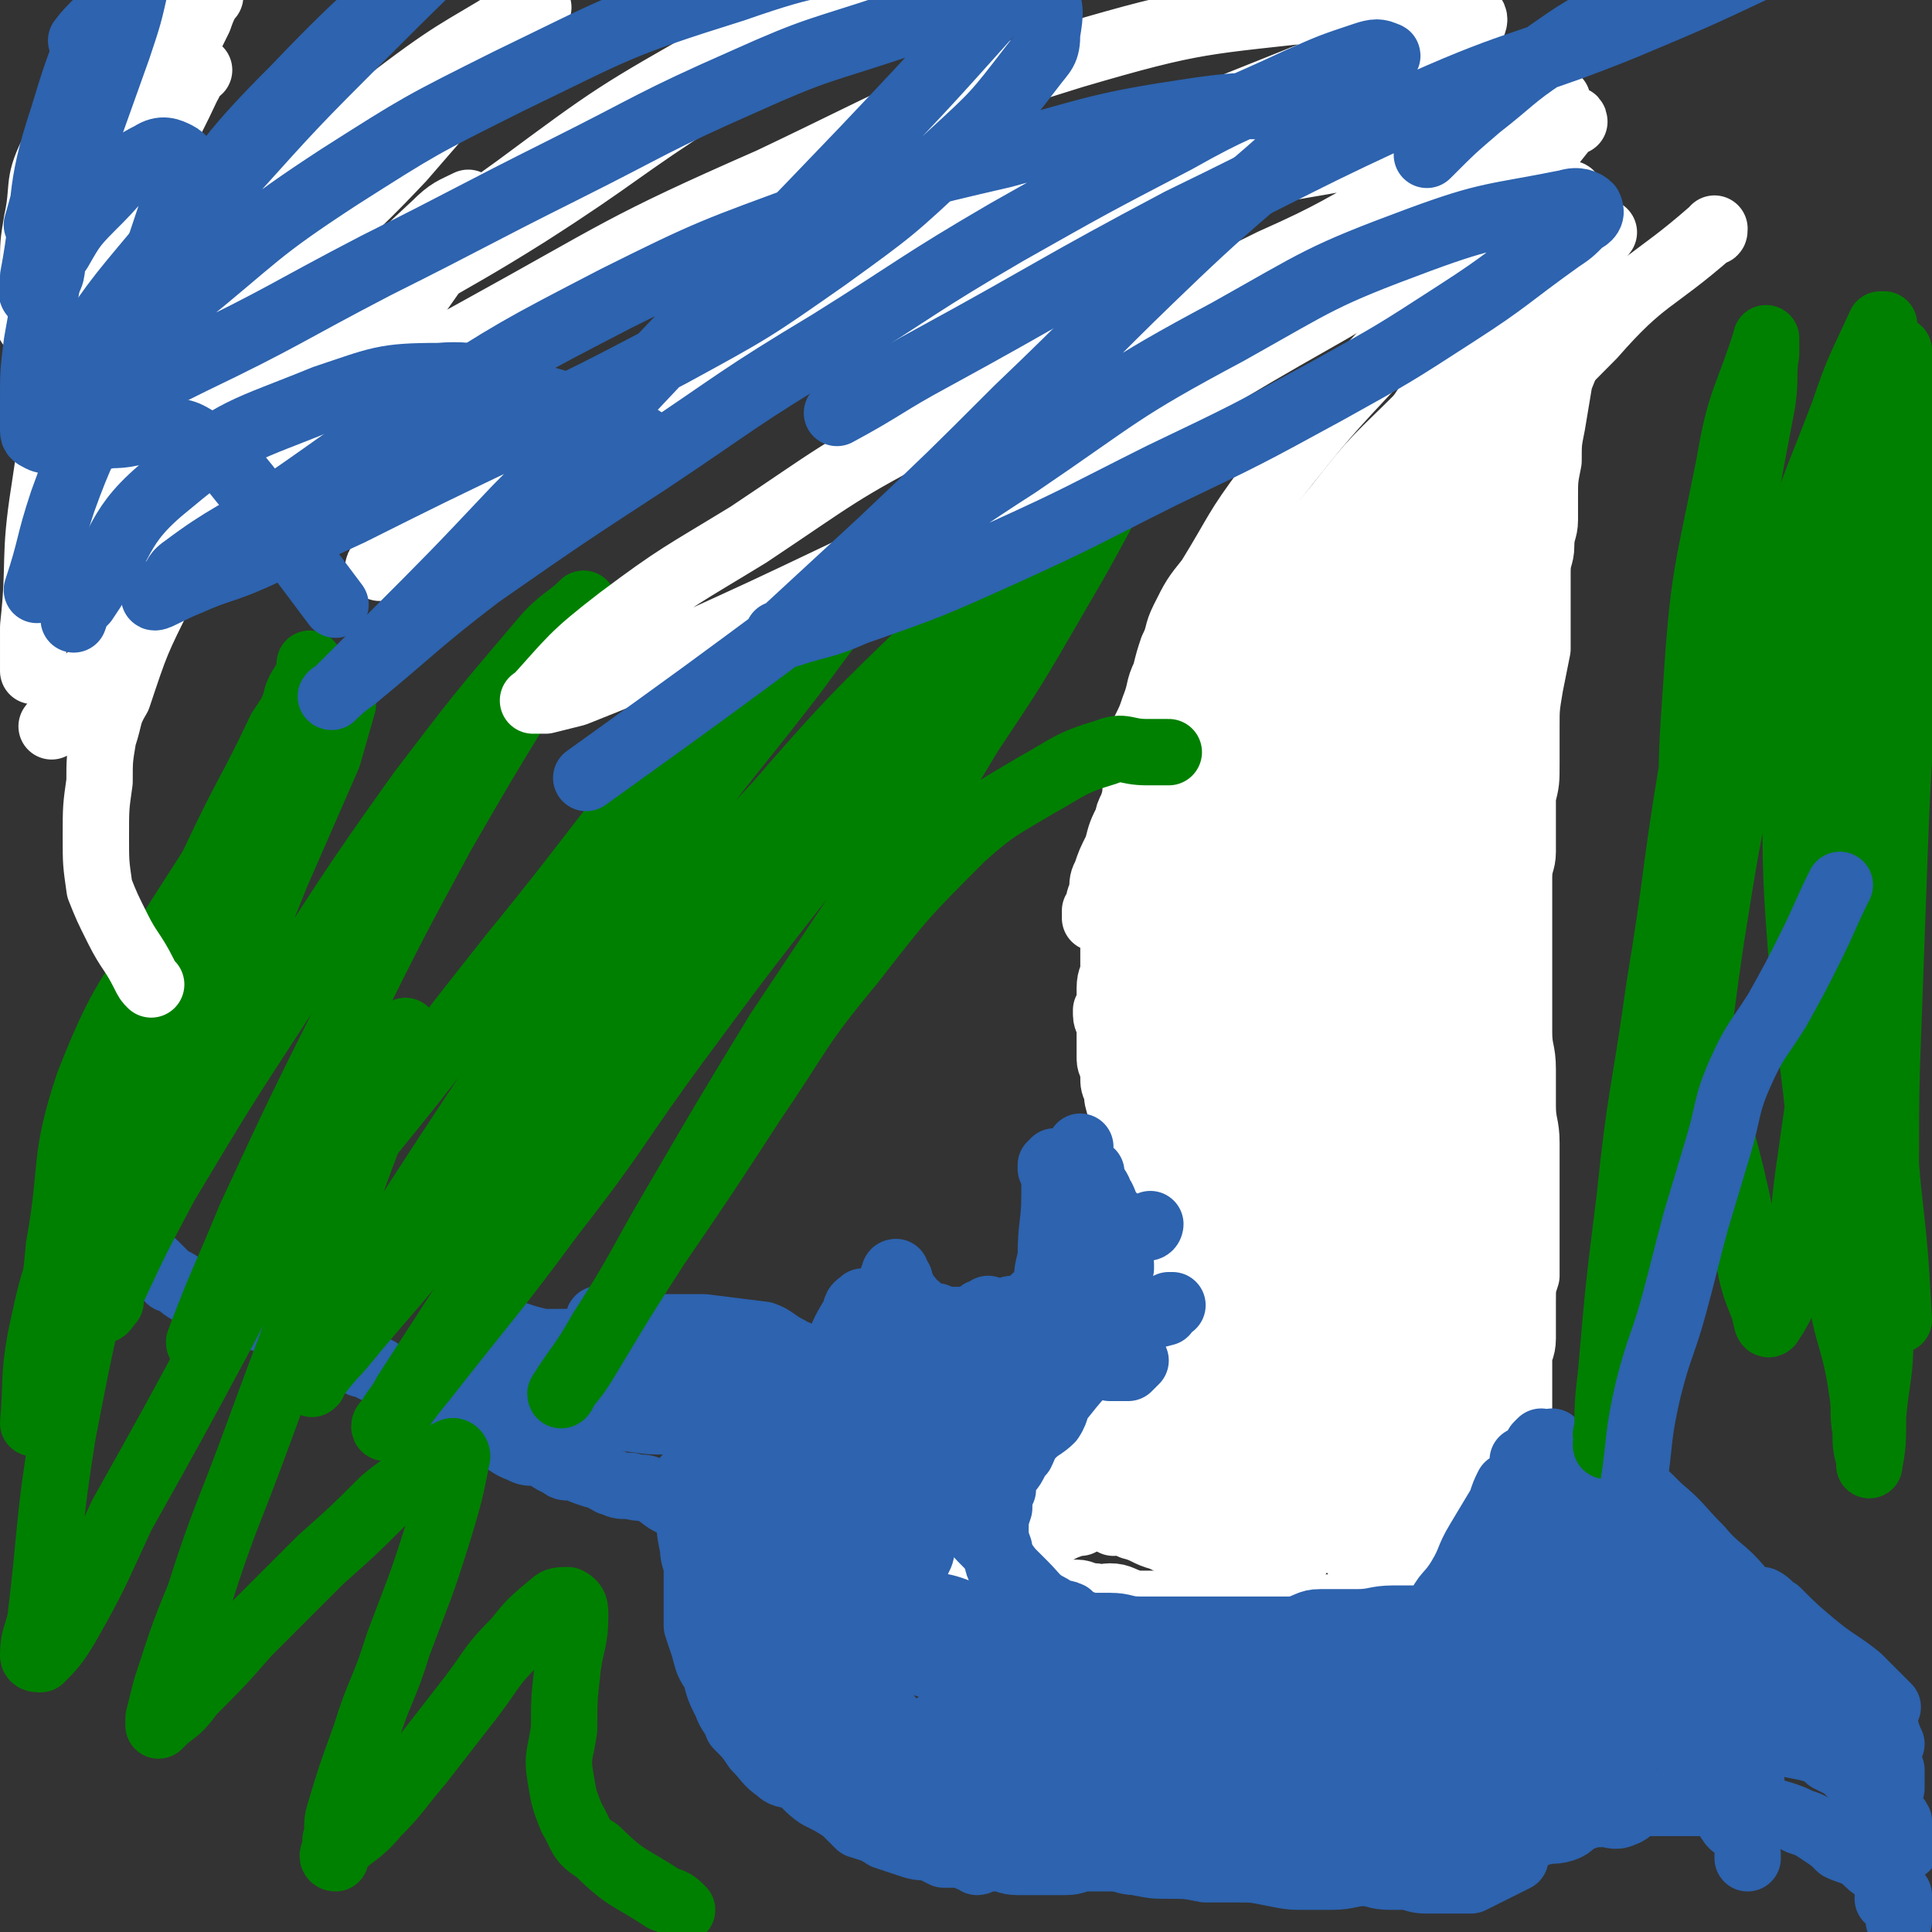
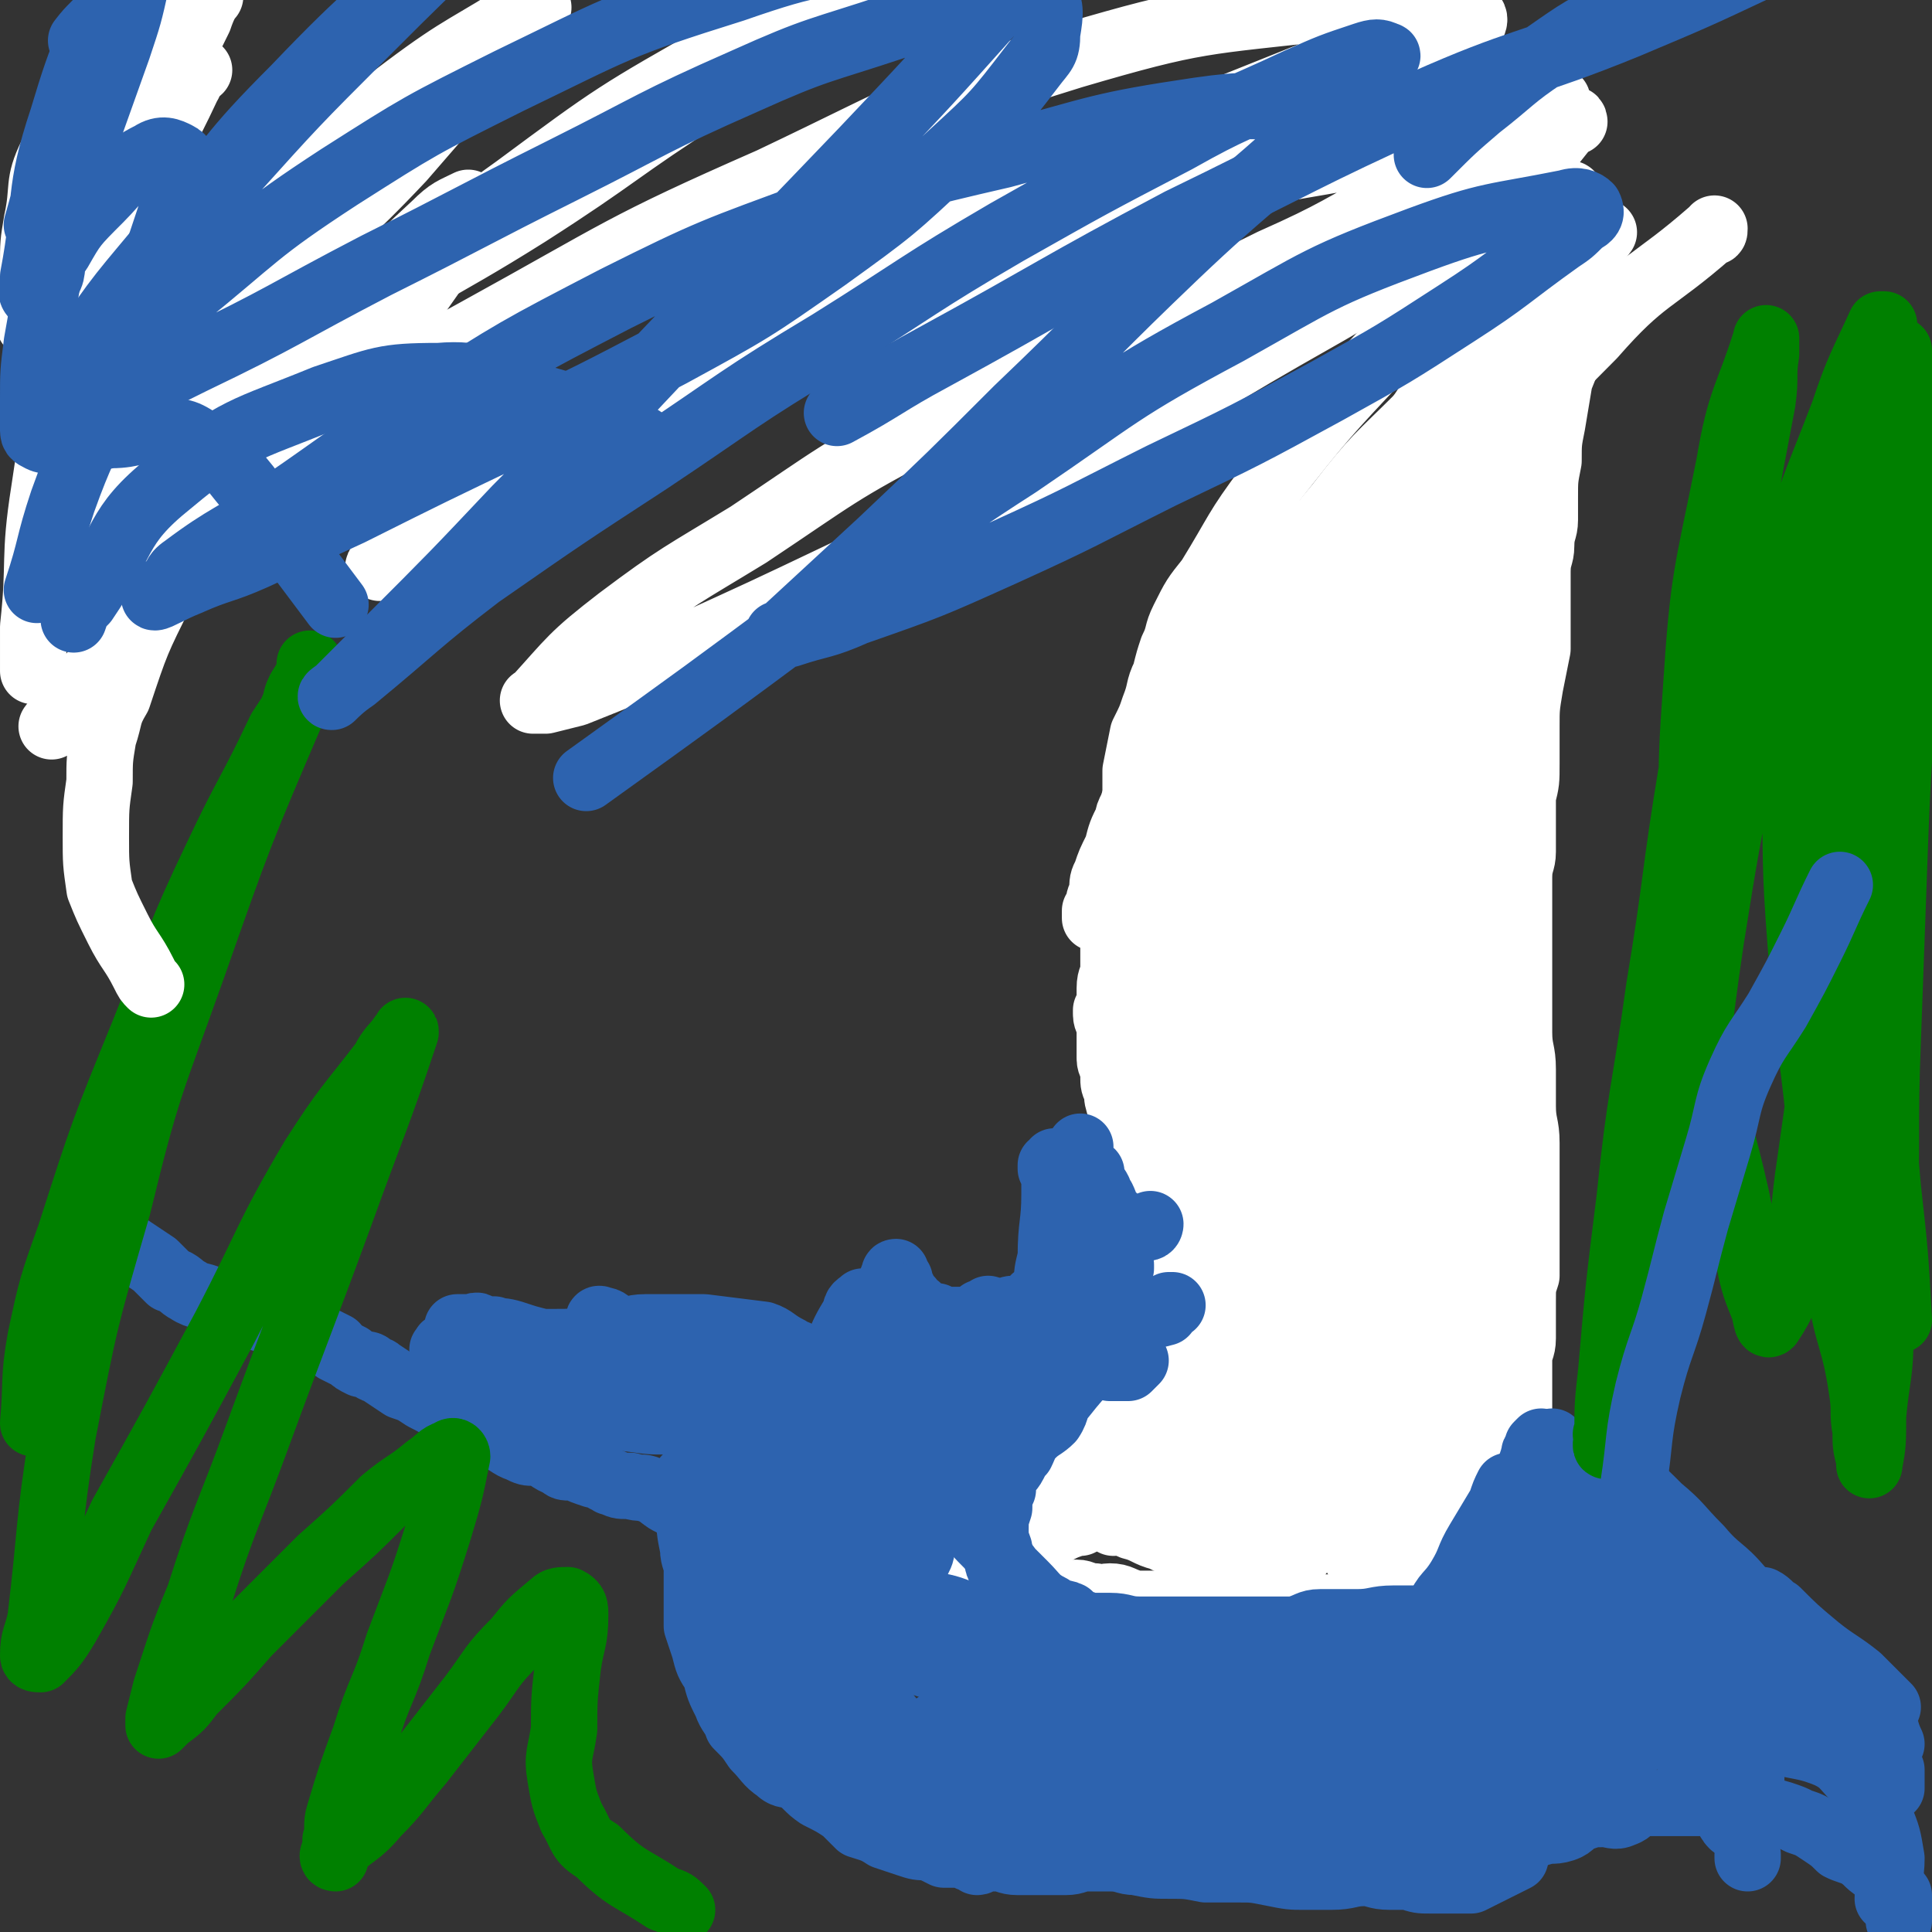
<svg xmlns="http://www.w3.org/2000/svg" viewBox="0 0 524 524" version="1.1">
  <rect x="0" y="0" width="524" height="524" fill="#333333" stroke="none" />
  <g fill="none" stroke="#FFFFFF" stroke-width="18" stroke-linecap="round" stroke-linejoin="round">
    <path d="M412,76c0,0 0,0 0,0 0,1 0,1 0,1 0,0 -1,0 -1,0 -2,2 -2,2 -3,4 -4,5 -4,5 -8,10 -6,8 -5,8 -11,16 -6,9 -6,9 -11,18 -6,9 -7,9 -12,18 -6,9 -5,9 -10,18 -4,8 -4,8 -8,15 -3,6 -3,6 -5,12 -2,4 -2,4 -4,8 -1,4 -1,4 -2,7 -3,6 -3,6 -5,12 -2,5 -2,5 -4,10 -1,3 -1,3 -2,7 -1,3 -1,3 -2,7 -1,4 -2,4 -3,8 -1,3 0,4 -1,7 0,2 0,2 0,3 -1,3 -1,3 -1,7 -1,3 -1,3 -1,6 0,2 0,2 0,4 0,4 -1,4 -1,7 0,3 0,3 0,5 0,3 -1,3 -2,5 0,3 0,3 0,5 0,3 -1,3 -1,5 -1,3 -1,3 -1,6 -1,3 0,3 -1,6 0,1 0,1 0,3 -1,4 -1,4 -1,7 -1,6 0,6 -1,11 0,3 -1,3 -1,6 0,3 0,3 0,6 0,3 -1,3 -1,6 -1,3 -1,3 -1,6 -1,2 -1,2 -1,4 0,3 0,3 0,6 0,0 0,0 0,1 -1,3 -1,3 -1,5 -1,3 -1,3 -1,7 -1,1 -1,1 -1,3 0,2 0,2 0,4 0,3 0,3 -1,5 0,0 -1,0 -1,0 -1,1 0,1 0,2 0,2 -1,2 -1,5 -1,0 0,0 0,0 0,0 -1,0 -1,0 -1,0 0,1 0,2 0,0 0,0 0,1 0,0 0,0 -1,1 0,0 0,0 0,1 -1,0 0,0 0,0 0,3 0,3 -1,6 -1,0 -1,-1 -1,0 -1,0 -1,1 -1,1 0,0 -1,0 -1,0 -1,0 -1,1 -1,1 -1,0 -1,0 -1,0 -3,1 -3,1 -5,2 0,0 0,0 -1,0 0,0 0,0 0,0 -1,0 -1,0 -1,0 -1,0 -1,0 -1,0 -1,0 -1,0 -1,0 -1,0 -1,0 -1,0 -1,0 -1,0 -1,0 0,-1 0,-1 0,-3 " />
    <path d="M301,395c0,0 0,0 0,0 0,0 0,0 -1,0 -1,0 -1,0 -2,0 0,0 0,0 0,0 -3,0 -3,0 -5,0 -2,0 -2,1 -5,1 -3,1 -3,0 -7,0 -1,0 -1,0 -2,0 -2,0 -2,0 -4,1 -1,0 0,1 -1,1 -1,0 -1,0 -1,0 -3,1 -4,1 -6,2 0,0 0,0 0,0 0,0 0,0 0,0 -1,0 -1,1 -1,1 0,0 -1,0 -1,0 -1,0 -1,1 -1,1 -1,1 -1,1 -2,1 0,0 0,1 0,1 0,0 -1,0 -1,0 0,0 0,1 0,1 0,1 0,1 0,1 0,1 -1,1 -1,1 -1,1 -1,1 -1,2 -1,2 -1,2 -1,4 0,1 0,1 0,1 0,1 0,1 0,1 0,1 0,1 0,2 0,0 0,0 0,0 0,1 1,0 1,1 0,1 -1,1 0,2 3,2 3,2 7,4 2,1 1,1 3,2 3,2 3,1 5,3 3,1 3,1 5,2 1,0 1,0 2,0 2,0 2,0 4,1 1,0 1,0 2,0 2,0 3,0 5,0 2,0 2,1 5,1 2,1 2,0 4,0 3,0 3,1 7,2 2,0 2,0 4,0 3,0 3,0 5,0 0,0 0,0 1,0 2,1 2,1 5,2 3,0 3,-1 6,-2 1,0 1,0 2,0 2,0 2,0 5,0 2,0 2,0 4,0 2,0 2,1 4,1 2,0 2,0 4,0 2,0 2,0 4,0 1,0 1,0 1,0 1,0 1,0 1,0 4,0 4,0 7,0 1,0 1,0 2,0 2,0 2,-1 4,-1 2,0 2,0 5,0 2,0 2,0 5,0 0,0 0,0 1,-1 3,0 3,0 5,0 1,0 1,0 2,0 0,0 0,0 1,0 0,0 -1,1 0,1 3,0 3,0 6,0 0,0 0,0 0,0 0,0 0,0 1,0 0,0 1,0 1,0 1,0 1,-1 1,-1 1,0 1,0 1,0 1,0 1,0 2,-1 0,0 0,0 1,0 1,0 1,-1 1,-1 2,-2 2,-2 4,-4 2,-3 2,-3 3,-7 1,-2 1,-2 2,-5 1,-2 1,-2 1,-4 0,-1 0,-1 0,-1 1,-3 1,-3 1,-6 1,-1 0,-1 1,-2 0,-2 0,-2 0,-5 0,-2 0,-2 0,-4 0,-3 0,-3 0,-6 0,-3 0,-3 0,-7 0,-3 0,-3 0,-6 0,-3 0,-3 0,-6 0,-3 1,-3 1,-6 0,-5 0,-5 0,-10 0,-4 0,-4 1,-7 0,-3 0,-3 0,-7 0,-4 0,-4 0,-9 0,-3 0,-3 0,-7 0,-3 0,-3 0,-7 0,-3 0,-3 0,-6 0,-5 -1,-5 -1,-10 0,-5 0,-5 0,-10 0,-5 -1,-5 -1,-10 0,-4 0,-4 0,-8 0,-3 0,-3 0,-7 0,-4 0,-4 0,-9 0,-5 0,-5 0,-9 0,-5 0,-5 0,-9 0,-4 1,-4 1,-7 0,-3 0,-3 0,-6 0,-4 0,-4 0,-9 1,-4 1,-4 1,-9 0,-5 0,-5 0,-10 0,-5 0,-5 1,-11 1,-5 1,-5 2,-10 0,-6 0,-6 0,-12 0,-5 0,-5 0,-9 0,-4 1,-4 1,-7 0,-4 1,-4 1,-7 0,-3 0,-3 0,-6 0,-5 0,-5 1,-10 0,-5 0,-5 1,-10 1,-6 1,-6 2,-12 2,-5 2,-5 4,-10 0,-3 0,-3 0,-6 1,-4 1,-4 2,-7 0,-3 0,-3 1,-6 0,-1 0,-1 0,-2 0,-2 1,-2 1,-5 0,0 0,0 0,0 0,-1 0,-1 0,-1 0,-1 0,-1 0,-2 0,0 0,0 0,0 0,-1 0,-1 0,-1 0,-1 0,-1 0,-1 0,-1 0,-1 0,-1 0,-1 -1,0 -1,0 -1,0 0,-1 0,-2 0,0 0,0 -1,-1 0,0 0,0 0,0 -1,-1 0,-1 0,-1 0,0 -1,0 -1,-1 0,0 0,0 0,-1 0,0 -1,0 -1,0 0,0 0,-1 0,-1 0,0 -1,0 -1,0 0,0 0,-1 0,-1 0,-1 -1,0 -1,0 -1,0 -1,-1 -2,-1 -1,0 -1,0 -1,0 -1,0 -1,0 -1,0 -4,3 -4,3 -7,6 -20,19 -20,18 -39,38 -16,17 -16,17 -31,36 -9,12 -8,12 -16,25 -4,5 -4,5 -7,11 -2,4 -1,4 -3,8 -1,3 -1,3 -2,7 -2,4 -1,4 -3,9 -1,3 -1,3 -3,7 -1,5 -1,5 -2,10 0,3 0,3 0,6 0,4 -1,4 -1,7 -1,5 -1,5 -2,10 0,4 0,4 -1,7 -1,3 -1,3 -1,6 0,0 0,0 0,0 0,4 0,4 0,8 0,2 -1,2 -1,4 0,3 0,3 0,6 0,2 -1,2 -1,5 0,0 0,0 0,0 0,3 0,4 0,6 0,0 -1,0 -1,0 0,0 0,0 0,1 0,2 1,2 1,4 0,3 0,3 0,5 0,0 0,0 0,0 0,1 0,1 0,2 0,0 0,0 0,1 0,2 1,2 1,4 0,1 0,1 0,1 0,2 0,2 1,4 0,2 0,2 1,5 0,0 0,0 0,1 0,5 1,5 1,9 0,4 0,4 0,8 0,3 0,3 0,7 0,3 0,3 0,7 0,5 -1,5 -1,11 0,5 0,5 0,10 0,4 0,3 -1,7 0,3 0,3 0,7 0,3 0,3 0,6 0,3 0,3 0,7 0,3 -1,3 -1,6 -1,2 0,2 0,4 0,2 0,2 0,5 0,2 0,2 0,5 0,0 0,0 0,1 0,2 0,2 0,4 0,2 0,2 0,5 0,0 0,0 0,1 0,0 0,0 0,1 0,0 0,0 0,0 0,0 0,0 0,-1 0,-2 1,-2 1,-5 " />
    <path d="M465,62c0,0 0,0 0,0 0,1 0,1 -1,1 -16,14 -18,12 -32,28 -22,22 -22,23 -42,48 -19,25 -20,25 -35,52 -15,24 -14,25 -25,52 -7,18 -7,18 -12,38 -3,14 -3,14 -4,29 -1,7 0,7 1,14 0,7 0,7 1,14 1,5 1,5 2,11 1,4 1,4 3,7 1,4 1,3 3,6 2,3 1,4 4,6 2,2 3,2 6,2 4,0 5,0 8,-3 6,-5 6,-6 9,-12 6,-10 6,-10 10,-20 5,-13 5,-13 9,-26 6,-19 5,-19 10,-38 6,-24 6,-24 10,-47 4,-20 4,-20 7,-40 2,-14 2,-14 4,-27 1,-8 1,-8 2,-16 1,-5 2,-5 3,-11 0,-5 1,-5 1,-10 0,-3 0,-3 0,-7 0,0 0,0 0,0 0,-1 0,-1 0,-1 -4,4 -5,4 -8,10 -16,28 -17,28 -31,57 -11,23 -12,23 -20,48 -7,17 -6,18 -11,36 -4,16 -4,16 -8,32 -2,9 -1,9 -2,17 0,7 0,7 0,15 0,6 0,6 0,13 0,6 1,6 2,12 0,2 -1,2 -1,4 0,0 1,0 1,1 0,1 0,1 0,2 0,1 0,2 0,1 1,-4 2,-5 3,-11 3,-13 3,-13 5,-27 3,-14 2,-14 5,-29 4,-21 4,-21 8,-42 4,-19 3,-20 8,-39 3,-14 4,-14 8,-28 2,-7 2,-7 5,-14 1,-4 1,-4 3,-9 0,-1 0,-1 0,-2 0,-1 0,-1 0,-1 0,-1 0,-1 0,-1 0,-1 1,0 2,0 0,1 -2,1 -2,2 -6,18 -5,18 -10,36 -8,28 -10,28 -16,56 -7,27 -6,27 -10,54 -3,22 -4,22 -4,44 -1,17 1,17 2,34 0,8 -1,8 1,17 2,7 3,7 5,15 2,5 2,5 4,11 0,3 0,4 0,6 0,0 0,-1 1,-1 0,0 0,0 0,1 0,0 0,1 0,1 0,-3 1,-3 1,-6 -1,-10 -1,-10 -2,-20 -1,-18 -1,-18 -2,-36 -1,-24 -2,-24 -2,-48 0,-19 1,-19 3,-38 2,-18 2,-18 6,-36 2,-14 3,-14 6,-29 3,-8 3,-8 6,-16 1,-5 1,-5 2,-10 1,-3 1,-4 2,-6 0,-1 0,0 0,1 0,0 0,-1 0,-1 0,7 1,7 0,14 -3,25 -4,25 -8,50 -3,23 -3,23 -5,47 -2,20 -1,20 -1,40 0,16 1,16 1,32 0,10 0,10 1,20 0,6 1,6 2,12 1,3 1,3 2,7 0,0 0,0 0,1 0,0 0,1 0,1 -1,-10 -2,-11 -3,-21 -3,-19 -3,-19 -5,-38 -2,-26 -3,-26 -3,-52 0,-22 0,-22 3,-43 2,-16 2,-16 5,-31 3,-12 3,-12 6,-23 2,-7 2,-7 5,-13 1,-4 1,-4 3,-8 1,-3 0,-3 1,-6 0,0 0,0 0,-1 0,0 0,-1 0,0 -4,27 -5,27 -9,56 -3,26 -3,26 -5,52 -2,20 -2,21 -2,41 0,14 0,14 1,28 1,8 1,8 3,16 1,7 1,7 3,14 2,7 2,6 4,13 1,3 1,3 2,7 1,1 1,1 3,3 0,0 0,0 1,1 0,0 -1,0 -1,0 0,0 1,1 1,0 2,-9 2,-10 2,-20 0,-18 -2,-18 -3,-36 -2,-27 -3,-27 -3,-54 -1,-19 0,-19 1,-38 0,-16 0,-16 1,-32 1,-9 2,-9 4,-18 1,-8 1,-8 3,-16 1,-4 1,-4 2,-8 0,-1 0,-1 0,-3 0,0 0,0 0,0 0,-1 0,-1 0,-1 0,-1 0,-2 0,-1 0,5 1,6 1,13 -1,26 -2,26 -4,52 -2,26 -3,26 -3,52 0,21 1,21 3,41 2,15 3,15 6,30 1,7 2,7 4,13 1,5 1,5 2,10 0,1 0,1 0,1 0,1 0,1 0,1 0,0 -1,0 -1,0 -3,-6 -3,-7 -6,-13 -5,-12 -6,-11 -9,-23 -5,-15 -5,-15 -7,-30 -3,-16 -4,-16 -4,-32 -1,-15 0,-15 1,-30 1,-14 1,-14 3,-27 2,-11 2,-11 5,-21 1,-6 0,-6 2,-11 1,-3 1,-3 2,-6 0,0 0,0 0,0 0,-1 1,-1 1,-1 1,2 1,3 1,6 0,26 0,26 0,52 0,26 0,26 1,51 1,19 2,19 5,37 1,12 1,12 3,23 1,6 2,6 3,12 0,3 0,3 0,7 0,0 0,0 0,0 0,1 0,1 0,2 0,0 1,-1 1,0 0,0 0,0 0,1 0,0 0,0 0,0 1,-3 1,-3 2,-7 0,-9 0,-9 0,-19 0,-15 0,-15 1,-30 1,-14 0,-14 1,-29 1,-13 1,-13 2,-26 1,-11 1,-11 3,-21 0,-6 0,-6 1,-13 0,-2 0,-2 0,-4 0,-1 1,0 1,-1 0,0 0,-1 0,-1 0,1 -1,1 -1,3 -1,11 -1,11 -1,23 -1,26 -2,26 -2,53 0,19 1,19 3,38 1,12 1,12 3,25 1,7 2,7 3,14 1,4 0,4 1,8 0,2 0,2 1,4 0,0 0,0 0,1 0,0 0,0 0,0 -4,-6 -4,-6 -8,-12 -6,-10 -6,-10 -10,-21 -5,-11 -6,-11 -10,-23 -3,-10 -2,-10 -3,-20 -2,-9 -1,-10 -2,-19 -1,-6 -1,-6 -1,-12 -1,-3 0,-3 0,-6 0,-1 0,-1 0,-3 0,0 0,0 0,-1 0,0 0,0 0,0 0,-1 0,-1 0,-1 1,3 2,3 2,7 1,9 1,9 2,19 0,11 -1,11 -1,21 0,10 0,10 0,20 0,6 -1,6 -1,12 0,5 1,5 0,9 -1,5 -1,5 -2,9 -1,4 -1,5 -1,8 0,0 0,-1 0,-1 0,1 -1,1 -1,2 -3,3 -3,3 -5,7 -1,2 -1,3 -2,5 -2,2 -3,1 -6,3 -2,2 -2,3 -5,5 -3,3 -3,4 -8,5 -4,1 -4,0 -9,0 -6,0 -6,0 -12,-1 -5,-1 -5,-1 -9,-3 -4,-1 -4,-2 -8,-3 -2,-1 -2,-2 -4,-3 0,0 0,1 0,1 -1,0 -1,-1 -2,-2 0,0 0,0 0,0 -1,-1 0,-1 0,-1 5,-6 4,-6 9,-11 8,-7 9,-7 17,-14 9,-7 9,-6 17,-13 8,-6 8,-6 15,-12 6,-6 6,-6 12,-12 4,-6 4,-5 8,-11 2,-4 2,-4 2,-8 1,-4 2,-5 1,-9 0,-1 -1,-1 -3,-2 -1,0 -1,-1 -2,-1 -5,-2 -5,-2 -9,-3 -5,0 -6,-1 -10,0 -7,2 -8,2 -14,6 -8,5 -8,4 -14,10 -6,6 -6,6 -9,13 -4,7 -5,7 -7,15 -1,10 0,10 1,20 1,8 0,9 3,17 2,8 2,8 5,15 3,5 4,5 8,10 3,3 3,3 6,6 3,1 3,1 6,2 1,0 1,0 1,0 4,-3 5,-2 8,-5 4,-5 4,-5 7,-11 4,-9 4,-9 7,-18 3,-10 3,-10 5,-20 1,-11 1,-11 2,-23 1,-11 1,-11 2,-22 0,-8 0,-8 0,-16 0,-6 0,-6 0,-11 0,-3 -1,-3 -1,-6 0,0 0,-1 0,0 -6,12 -8,12 -12,25 -4,12 -2,12 -4,25 -1,12 -2,12 -1,25 0,11 1,11 3,23 2,11 1,11 4,21 3,8 4,8 8,15 3,6 3,6 7,12 3,3 3,3 6,5 1,1 1,0 3,0 0,0 1,0 1,0 3,-3 4,-3 5,-6 3,-8 3,-8 4,-16 2,-11 2,-11 2,-22 1,-12 0,-12 0,-24 0,-13 0,-13 0,-26 0,-10 0,-10 0,-20 0,-6 0,-6 0,-11 0,-2 -1,-2 -1,-3 0,-1 0,-1 0,-2 0,0 -1,0 -1,0 -1,0 -1,0 -1,1 -4,12 -5,12 -8,24 -2,11 -1,12 -1,23 -1,11 -1,11 -1,21 0,9 0,9 2,18 0,4 1,4 2,7 1,2 1,2 1,4 0,0 0,1 0,1 0,0 1,1 1,0 0,-10 0,-11 -1,-21 -2,-14 -3,-14 -5,-28 -2,-16 -2,-16 -3,-33 -1,-26 -1,-26 -1,-53 0,-19 0,-19 2,-39 2,-17 2,-17 5,-35 3,-15 4,-15 8,-30 4,-15 4,-15 9,-30 3,-11 3,-11 6,-22 2,-6 2,-6 4,-13 2,-4 2,-4 3,-7 1,-4 1,-4 2,-7 0,0 0,-1 0,0 -1,6 -1,6 -2,13 -4,23 -4,23 -7,46 -4,26 -3,26 -6,52 -2,20 -2,20 -3,41 -1,15 -1,15 -2,31 0,6 -1,6 -1,12 0,3 1,3 1,6 0,1 0,2 0,1 -1,-3 -1,-4 -2,-8 -2,-9 -2,-9 -3,-19 -1,-12 -1,-12 -1,-24 0,-12 0,-12 2,-25 1,-11 1,-11 3,-23 1,-10 1,-10 3,-20 1,-9 1,-9 3,-19 1,-9 1,-9 2,-17 1,-5 0,-5 1,-10 1,-4 1,-5 1,-8 0,0 0,1 0,1 0,-1 0,-1 0,-2 0,0 0,0 0,-1 0,0 0,0 0,-1 0,0 0,0 0,0 0,-1 -1,-1 -1,-1 0,-1 0,-1 0,-1 0,-1 0,0 -1,0 -1,0 -1,0 -1,0 -6,6 -7,5 -12,12 -20,25 -21,24 -38,51 -12,17 -11,18 -21,37 -5,10 -6,10 -10,20 -3,5 -3,5 -5,11 -1,3 -1,3 -1,7 -1,4 -1,4 -1,7 0,0 0,-1 0,0 0,1 0,1 0,3 0,4 0,4 0,7 " />
    <path d="M412,105c0,0 0,0 0,0 0,0 -1,0 -1,0 -5,2 -5,2 -10,5 -13,8 -12,9 -25,19 -12,9 -13,9 -24,19 -10,9 -9,10 -18,20 -5,5 -5,5 -10,11 -2,3 -3,2 -5,5 -2,2 -2,2 -3,5 -1,2 -2,2 -2,5 -2,4 -2,4 -2,9 0,5 0,5 0,11 0,4 0,4 1,9 1,5 1,5 3,10 1,3 1,3 2,7 1,2 0,3 1,5 2,4 2,4 4,7 2,3 1,4 2,6 2,3 3,3 4,5 0,0 0,0 0,0 0,0 0,1 1,1 1,-5 1,-6 2,-11 2,-9 1,-9 3,-18 2,-9 2,-9 4,-18 2,-7 2,-7 4,-14 2,-8 3,-8 6,-15 3,-7 3,-7 6,-13 3,-6 3,-6 6,-12 3,-6 3,-6 7,-12 3,-6 3,-6 7,-11 4,-5 3,-5 7,-10 3,-5 3,-4 7,-9 4,-4 4,-4 8,-8 3,-3 3,-4 5,-6 0,-1 -1,0 -1,0 2,-3 3,-4 6,-7 3,-3 3,-3 6,-6 2,-3 2,-3 5,-6 1,-2 1,-2 3,-4 0,0 1,0 1,-1 0,-1 0,-1 0,-1 0,-1 1,0 1,0 1,0 0,-1 1,-2 0,0 0,0 1,0 0,-1 -1,-1 -1,-1 0,0 1,0 1,0 0,0 0,0 -1,0 0,0 -1,0 -1,0 -8,6 -9,6 -16,13 -11,10 -11,10 -22,21 -11,11 -12,11 -22,24 -15,18 -14,19 -28,38 -7,9 -6,9 -12,17 -3,4 -4,4 -6,8 -2,4 -2,4 -4,8 -2,3 -2,3 -3,5 -2,3 -2,3 -3,6 -1,2 -1,2 -1,3 -2,4 -2,4 -3,8 -2,4 -2,4 -3,7 -1,2 -1,2 -1,5 -1,2 -1,2 -1,4 0,0 0,0 0,0 0,1 0,1 -1,1 0,0 0,0 0,1 0,0 0,0 0,1 0,0 0,0 0,0 1,-2 1,-2 2,-4 5,-9 5,-9 11,-18 5,-9 6,-9 11,-18 7,-10 6,-10 13,-19 5,-9 6,-8 12,-16 6,-8 6,-8 12,-15 6,-8 5,-8 12,-15 5,-7 6,-6 11,-12 6,-6 6,-6 11,-12 5,-6 5,-7 10,-13 5,-6 5,-6 10,-12 5,-6 4,-6 9,-12 2,-3 3,-3 5,-7 2,-2 2,-3 3,-5 0,-1 0,0 0,0 0,0 0,0 1,0 2,-4 2,-4 5,-8 " />
    <path d="M379,406c0,0 0,0 0,0 0,0 0,0 -1,0 0,0 -1,0 -1,0 0,0 1,0 1,1 2,4 2,4 4,9 2,4 2,4 4,8 2,3 1,3 3,6 1,2 2,2 3,5 1,0 1,0 1,0 1,-2 1,-2 1,-5 1,-11 0,-11 1,-21 1,-14 1,-14 2,-27 1,-15 1,-15 2,-31 2,-24 3,-24 4,-48 2,-17 2,-17 2,-34 0,-7 0,-7 -1,-13 0,-6 -1,-6 -2,-11 -1,-4 -1,-4 -2,-8 -2,-6 -2,-6 -4,-12 -2,-7 -3,-7 -5,-13 -2,-9 -1,-9 -2,-17 0,-9 0,-9 0,-17 0,-6 0,-6 0,-12 0,-4 0,-4 0,-8 0,-1 0,-1 0,-2 0,-1 0,-1 0,-1 0,-1 -1,0 -1,0 -1,0 0,-1 0,-2 0,0 0,-1 0,0 -2,8 -2,9 -4,18 -4,21 -5,21 -8,42 -3,21 -3,21 -4,42 -2,14 -2,14 -2,29 0,2 0,2 0,5 0,4 0,6 0,8 0,0 0,-2 0,-3 2,-9 2,-9 4,-18 3,-11 3,-11 5,-23 2,-12 1,-12 3,-25 2,-13 2,-13 4,-26 2,-12 2,-12 4,-23 3,-13 3,-13 5,-26 2,-9 1,-9 3,-18 2,-6 2,-6 4,-13 2,-5 2,-5 3,-9 0,-1 0,-1 0,-2 0,-1 0,-1 0,-1 1,-3 2,-3 3,-6 0,0 -1,-1 0,-1 0,-2 0,-2 1,-3 0,0 0,0 0,-1 0,-1 0,-1 0,-1 0,0 1,0 1,0 1,0 0,-1 0,-2 0,0 0,0 0,0 0,-1 0,-1 0,-1 0,0 0,0 0,-1 0,0 0,0 0,-1 0,0 0,-1 0,-1 0,-1 0,-1 1,-2 2,-2 2,-1 4,-3 " />
  </g>
  <g fill="none" stroke="#2D63AF" stroke-width="18" stroke-linecap="round" stroke-linejoin="round">
    <path d="M28,331c0,0 0,0 0,0 1,2 1,2 3,4 2,2 2,2 5,4 3,2 3,2 6,4 2,2 2,2 4,4 3,1 3,2 5,3 3,2 4,1 7,3 3,1 3,1 5,2 2,0 2,0 4,1 1,0 1,1 1,1 1,0 1,0 1,0 3,1 3,1 6,2 1,0 1,0 1,1 1,0 1,0 2,0 1,0 1,0 1,0 1,0 1,0 1,0 1,0 0,1 0,2 0,0 1,-1 2,-1 2,0 2,1 4,2 0,0 0,0 1,0 2,1 2,1 4,2 0,1 0,1 0,1 2,1 2,1 4,2 1,1 1,1 3,2 2,0 2,0 3,1 1,1 1,0 2,1 3,2 3,2 6,4 3,1 3,1 6,3 4,2 4,2 7,5 3,1 3,1 5,2 4,2 4,2 8,4 3,1 3,2 6,3 2,1 2,1 4,1 1,0 1,0 1,0 3,1 3,2 6,3 1,1 1,1 3,1 0,0 0,0 1,0 2,1 2,1 5,2 0,0 0,0 0,0 2,0 2,1 5,2 0,0 -1,0 0,0 2,1 2,1 4,1 0,0 0,0 1,0 3,1 3,0 5,1 3,1 2,1 5,3 2,1 2,1 5,3 3,2 3,2 5,4 3,2 3,2 6,4 3,3 3,4 6,7 2,3 2,2 5,5 3,2 3,2 5,4 2,2 2,2 3,3 3,3 3,2 5,5 2,2 2,2 4,4 2,3 2,3 4,5 1,1 1,2 2,3 2,2 2,2 4,4 1,2 1,3 2,5 1,1 1,1 2,2 1,2 1,2 2,4 3,4 3,4 6,8 2,2 2,2 4,4 " />
    <path d="M186,401c0,0 0,0 0,0 0,1 0,1 0,1 0,0 1,-1 2,0 0,3 -1,4 -1,8 0,5 0,5 1,10 0,3 1,3 1,6 0,3 0,3 0,6 0,2 0,2 0,4 0,3 0,3 0,5 1,3 1,3 2,6 1,4 1,4 3,7 1,4 1,4 3,8 1,3 2,3 3,6 3,3 3,3 5,6 3,3 3,4 6,6 2,2 3,1 5,2 3,2 3,3 6,5 4,2 4,2 7,4 2,2 2,2 4,4 3,1 4,1 7,3 3,1 3,1 6,2 3,1 3,1 6,1 2,1 2,1 4,2 2,0 2,0 3,0 2,0 2,0 4,1 1,0 1,0 2,1 1,0 1,-1 3,-1 1,0 1,0 2,0 3,0 3,1 6,1 1,0 1,0 2,0 2,0 2,0 4,0 1,0 1,0 1,0 3,0 3,0 6,0 3,0 3,-1 6,-1 2,0 2,0 3,0 2,0 2,0 3,0 4,0 4,1 7,1 5,1 5,1 9,1 5,0 5,0 10,1 4,0 4,0 9,0 4,0 4,0 9,1 5,1 5,1 9,1 4,0 4,0 7,0 5,0 5,-1 9,-1 3,0 3,1 7,1 3,0 3,0 5,0 3,1 3,1 6,1 2,0 2,0 5,0 1,0 1,0 2,0 1,0 1,0 1,0 1,0 1,0 2,0 0,0 0,0 1,0 2,-1 2,-1 4,-2 4,-2 4,-2 8,-4 " />
    <path d="M364,506c0,0 0,0 0,0 1,0 0,1 1,1 0,0 1,0 1,0 4,0 4,0 8,-1 5,0 5,0 9,-1 5,-1 5,-1 9,-2 4,0 4,0 7,-1 3,-1 3,-1 7,-1 3,-1 3,0 6,-1 3,-1 2,-2 6,-3 2,-1 3,0 6,-1 3,-1 2,-2 5,-3 3,-1 3,-1 6,-1 2,0 3,1 5,0 3,-1 2,-2 5,-3 3,0 3,0 5,0 3,0 3,0 5,0 4,0 4,0 7,0 3,0 3,0 5,0 3,0 3,0 6,1 3,0 3,0 5,1 2,1 2,0 5,1 3,1 3,1 5,2 3,1 3,1 6,3 3,2 3,2 5,4 2,1 3,1 5,2 3,2 2,2 5,4 2,2 3,2 4,4 1,1 -1,0 0,1 0,1 1,1 2,2 0,1 0,1 0,2 0,2 0,2 0,5 " />
-     <path d="M413,397c0,0 0,0 0,0 0,-1 0,-1 0,-1 0,0 0,1 0,1 0,0 1,0 1,0 3,3 3,3 6,6 4,4 4,4 8,8 4,4 4,4 8,8 4,4 4,4 7,7 4,4 4,4 8,7 4,4 4,4 8,8 3,3 3,3 7,7 3,3 3,3 7,7 3,3 3,4 7,7 2,2 3,2 5,4 2,2 1,3 4,5 1,1 2,1 3,2 2,1 2,2 4,4 2,1 2,1 4,2 2,2 2,1 4,3 2,2 1,2 3,5 2,1 2,1 4,3 2,2 3,2 4,4 0,0 -1,0 -1,1 1,3 1,3 3,6 " />
-     <path d="M474,436c0,0 0,0 0,0 2,4 2,4 4,7 3,5 3,5 6,9 4,6 5,6 9,11 5,6 5,6 10,13 3,4 3,4 6,8 2,4 2,4 4,7 1,4 2,4 3,7 0,0 0,0 0,0 0,1 0,2 0,3 " />
    <path d="M445,445c0,0 0,0 0,0 3,5 3,5 5,11 2,3 2,3 3,7 1,3 1,3 2,6 2,4 2,4 3,8 2,4 2,4 5,8 1,3 2,2 4,5 2,2 1,3 3,5 0,0 0,0 1,0 1,0 1,0 1,0 2,-5 4,-6 3,-11 0,-9 -2,-9 -5,-18 -3,-9 -3,-9 -7,-18 -3,-6 -3,-6 -6,-13 -3,-4 -3,-3 -6,-7 -2,-3 -3,-4 -5,-6 0,-1 1,1 0,1 0,1 0,0 -1,0 0,0 0,-1 0,-1 0,0 -1,0 -1,0 -2,2 -2,2 -4,4 -3,5 -3,5 -5,11 -2,7 -1,7 -2,14 -1,7 -2,7 -1,14 0,4 1,4 2,8 0,2 0,2 0,3 0,0 0,0 0,1 0,0 0,0 0,0 1,0 1,1 2,1 2,-1 2,-1 4,-2 4,-3 4,-3 6,-7 2,-4 2,-4 3,-9 1,-6 2,-6 2,-12 0,-8 0,-8 -1,-17 -1,-7 -1,-7 -3,-14 -1,-6 -2,-7 -4,-11 0,-1 0,1 0,1 -1,-1 -1,-1 -2,-2 -2,-1 -2,-3 -4,-2 -4,2 -5,3 -8,8 -7,7 -7,7 -12,16 -5,9 -4,9 -8,19 -3,9 -3,9 -6,18 -3,7 -3,7 -4,15 -1,3 -1,4 -2,8 0,1 0,3 0,3 -1,0 0,-2 0,-2 0,0 0,1 0,1 0,1 0,1 0,2 0,0 1,-1 1,-1 4,-3 4,-2 7,-6 4,-4 4,-5 7,-10 5,-8 5,-8 9,-16 4,-7 4,-7 7,-15 3,-6 2,-6 4,-12 1,-6 1,-6 1,-12 1,-3 0,-5 0,-7 0,0 0,1 0,1 0,0 -1,0 -1,-1 0,0 0,-1 0,-1 0,0 -1,0 -1,0 -2,1 -2,1 -3,3 -6,7 -6,7 -11,14 -4,8 -4,9 -7,17 -4,9 -4,9 -6,18 -2,8 -2,8 -4,16 -1,5 -1,5 -1,10 0,3 0,3 0,6 0,0 0,0 0,0 0,1 0,1 0,2 0,0 1,0 1,0 3,-2 3,-2 6,-4 4,-4 3,-4 7,-8 6,-6 6,-6 12,-13 5,-5 5,-5 10,-11 3,-4 3,-5 7,-9 2,-3 2,-3 4,-6 0,-2 0,-2 1,-3 0,0 0,0 0,0 0,-1 1,-1 1,-1 0,-1 0,-1 0,-1 0,-1 0,-1 0,-1 -4,3 -5,3 -9,7 -6,6 -6,7 -11,13 -5,6 -5,5 -10,10 -4,4 -3,4 -6,7 -1,1 -1,1 -2,2 -1,0 -1,0 -1,0 -2,2 -2,2 -3,5 " />
    <path d="M404,488c0,0 0,0 0,0 0,0 0,-1 -1,-1 -14,-2 -14,-2 -28,-3 -14,-1 -14,-1 -28,-2 -15,-1 -15,-1 -30,-2 -12,-1 -12,-2 -24,-3 -8,-1 -8,-1 -16,-2 -4,0 -4,-1 -9,-1 0,0 0,0 0,0 0,0 0,-1 0,-1 7,1 7,1 15,1 18,1 19,1 37,2 22,2 22,3 43,6 16,2 16,2 32,5 9,1 9,1 17,2 5,1 5,1 10,1 2,1 3,1 4,1 1,1 0,0 0,0 -5,-1 -5,-2 -9,-2 -9,-2 -9,-2 -18,-4 -14,-2 -13,-3 -26,-6 -12,-3 -12,-3 -24,-6 -13,-3 -13,-3 -26,-6 -9,-3 -9,-3 -19,-5 -4,-1 -4,-1 -8,-2 -2,0 -2,0 -3,-1 0,0 -1,0 0,0 8,-1 9,-1 19,-1 12,0 12,0 24,0 14,0 14,0 27,0 10,0 10,0 20,0 5,0 5,0 11,0 2,0 2,0 5,-1 1,0 2,0 2,0 -1,-1 -2,-1 -4,-1 -6,-2 -6,-2 -13,-3 -10,-2 -10,-2 -21,-3 -12,0 -12,0 -24,0 -11,0 -12,1 -23,2 -11,2 -11,2 -22,5 -7,1 -7,2 -13,4 -5,1 -5,1 -9,1 -2,1 -2,1 -3,1 -1,0 -1,0 -1,0 1,1 1,2 3,2 6,3 6,4 13,5 12,2 12,1 23,2 13,0 13,1 25,1 14,1 14,0 28,0 10,0 10,-1 20,-1 6,-1 6,0 11,0 1,0 1,0 3,0 0,0 1,0 1,0 -2,0 -2,-1 -4,-1 -12,-1 -12,0 -23,-1 -12,-1 -12,-1 -24,-1 -14,-1 -14,-1 -28,-1 -12,0 -12,0 -24,0 -10,-1 -10,-1 -20,-1 -5,0 -5,1 -10,1 -4,0 -6,0 -8,0 -1,0 1,0 2,0 3,0 3,0 6,0 14,1 14,2 28,3 12,1 12,1 25,2 15,2 15,2 30,3 11,1 10,2 21,3 4,1 4,1 9,1 4,0 4,-1 8,-1 1,0 3,0 2,0 -7,-1 -9,-1 -18,-2 -12,-1 -12,-1 -23,-1 -12,-1 -12,-1 -23,-1 -12,0 -12,-1 -24,-1 -7,0 -7,1 -13,1 -4,0 -4,-1 -9,-1 0,0 0,0 0,0 -1,0 -1,0 -1,0 -1,0 -2,0 -1,0 0,0 1,0 2,0 8,1 8,1 16,2 13,2 13,1 25,2 16,1 16,1 31,2 13,0 13,0 27,1 7,1 7,1 15,1 6,1 6,0 12,0 1,0 1,0 2,0 0,0 1,0 1,0 -7,0 -8,0 -15,0 -12,0 -12,1 -23,1 -15,1 -15,0 -29,1 -14,0 -14,1 -29,2 -12,1 -12,0 -24,2 -7,1 -7,1 -14,2 -5,1 -5,1 -11,3 -2,0 -3,0 -4,0 -1,1 0,0 1,0 8,1 8,2 16,3 10,1 10,2 20,2 12,1 12,0 23,1 14,1 14,1 27,2 12,0 12,-1 24,-1 8,0 8,0 17,-1 5,0 5,0 10,-1 3,0 5,0 5,0 0,-1 -2,-1 -3,-1 0,0 1,0 1,0 1,0 2,0 2,0 -4,0 -5,-1 -10,-1 -6,0 -6,0 -12,0 -5,0 -5,0 -10,0 -4,0 -4,0 -9,1 -3,0 -3,1 -6,1 -2,1 -2,1 -5,1 0,0 1,0 0,0 0,0 0,0 0,0 -1,0 -2,0 -2,0 -1,0 -1,0 -1,-1 0,0 0,0 0,0 " />
    <path d="M418,391c0,0 0,0 0,0 1,1 0,1 1,1 5,2 5,1 10,3 4,2 4,2 8,4 7,4 7,4 13,10 6,5 5,5 11,11 5,6 6,5 11,11 5,5 5,5 10,11 5,5 4,5 9,11 4,4 4,4 9,9 2,2 3,2 6,5 2,1 1,2 3,4 1,2 1,2 2,4 0,1 0,1 0,1 0,1 1,0 1,1 0,1 0,1 0,2 0,0 0,0 0,1 0,0 1,0 1,0 0,2 0,2 0,5 " />
    <path d="M421,392c0,0 0,0 0,0 0,-1 0,-1 0,-1 0,0 0,0 0,1 0,1 0,1 0,1 1,3 2,3 3,6 1,3 0,3 1,7 0,3 1,3 1,6 0,2 0,2 0,5 0,2 1,2 1,4 1,3 0,3 0,5 0,1 0,1 0,2 0,1 0,1 0,2 0,4 0,4 -1,8 0,3 0,3 0,6 0,0 0,0 0,0 " />
    <path d="M410,403c0,0 0,0 0,0 0,0 -1,0 -1,0 -1,2 -1,2 -2,5 -3,5 -3,5 -6,10 -3,5 -2,5 -5,10 -3,5 -4,4 -6,9 -2,5 -1,5 -3,10 -2,4 -3,4 -5,9 -2,4 -2,4 -3,7 " />
    <path d="M417,392c0,0 0,0 0,0 0,2 -1,1 -1,3 -2,6 -2,6 -4,12 -2,6 -2,6 -4,11 -2,6 -2,6 -4,12 -3,7 -2,7 -4,14 -2,6 -3,5 -5,11 -2,6 -1,6 -3,12 -1,5 -1,5 -3,9 -1,3 -1,3 -2,6 -2,4 -1,4 -3,8 0,0 0,0 0,1 " />
    <path d="M443,415c0,0 0,0 0,0 1,0 1,0 1,0 3,2 3,2 5,4 7,7 7,7 14,14 7,8 7,8 14,16 7,8 8,7 15,16 6,7 6,7 11,15 4,6 4,6 7,13 2,5 2,5 3,11 0,5 -1,5 -1,11 " />
    <path d="M463,466c0,0 0,0 0,0 1,0 1,0 1,0 5,2 5,2 10,4 5,1 5,1 11,3 5,1 6,1 11,3 4,2 4,3 7,6 2,2 3,2 4,4 1,2 1,2 1,4 " />
    <path d="M458,462c0,0 0,0 0,0 2,0 2,0 4,0 4,0 4,0 9,0 5,0 5,1 11,2 5,0 5,0 11,0 4,0 4,0 9,0 3,0 3,0 7,0 " />
    <path d="M453,444c0,0 0,0 0,0 0,-1 -1,-2 0,-1 6,1 6,2 13,4 9,3 9,3 18,7 8,3 8,3 15,6 5,3 6,2 10,5 3,3 2,4 4,8 " />
    <path d="M477,434c0,0 0,0 0,0 1,0 1,0 1,0 2,1 2,2 4,3 5,5 5,5 11,10 5,4 6,4 11,8 4,4 4,4 8,8 " />
    <path d="M199,405c0,0 0,0 0,0 0,1 0,1 0,1 0,4 0,4 0,8 0,5 -1,5 0,9 0,2 1,2 1,4 1,1 0,1 0,3 0,1 0,1 1,3 1,4 0,4 1,8 1,3 2,3 3,6 2,2 2,2 4,4 1,4 1,4 3,8 1,2 2,2 4,5 1,2 1,2 3,4 0,0 0,0 1,1 0,1 1,0 1,1 0,0 0,1 1,1 0,0 0,0 1,1 0,0 0,0 1,1 0,0 0,-1 0,-1 0,0 0,1 0,1 0,1 1,0 2,0 0,0 0,1 0,1 0,0 1,0 1,-1 0,-4 0,-4 -1,-9 -1,-4 -1,-5 -3,-9 -5,-11 -5,-11 -11,-21 -5,-8 -5,-8 -10,-16 -3,-6 -3,-6 -6,-12 -2,-3 -1,-3 -3,-6 0,-1 -1,-1 -1,-1 0,-1 0,-1 0,-1 3,5 3,6 5,12 4,9 4,9 8,17 4,8 4,8 8,16 4,7 4,7 8,14 2,4 2,4 4,8 1,1 0,1 1,2 1,2 2,2 3,3 2,2 2,3 4,4 2,1 3,1 5,2 2,2 2,2 4,4 0,0 0,0 1,0 1,0 1,0 1,0 1,0 1,1 1,1 2,1 2,1 4,2 " />
    <path d="M279,465c0,0 0,0 0,0 -1,0 -1,0 -1,0 -1,0 -1,-1 -1,-1 0,0 -1,0 -1,0 0,0 0,-1 0,-1 -2,-1 -2,0 -4,-1 -5,-3 -5,-3 -9,-6 -4,-2 -3,-3 -6,-5 -3,-2 -3,-2 -6,-4 -3,-2 -2,-3 -5,-5 0,0 -1,0 -1,0 0,0 0,-1 0,-1 0,-1 -1,-1 -1,-1 -1,-1 -1,-1 -1,-2 -1,-2 -2,-2 -3,-4 0,0 0,0 0,-1 -1,-3 -2,-2 -2,-5 -1,-4 -1,-4 -1,-8 0,-5 0,-5 0,-9 0,-4 1,-4 1,-7 1,-3 1,-3 2,-5 1,-3 1,-3 2,-6 0,-1 0,-1 0,-2 0,-1 0,-1 0,-1 0,-1 1,-1 1,-1 3,-3 3,-3 5,-5 4,-3 3,-4 7,-6 4,-2 4,-1 8,-3 4,-1 4,-2 9,-3 4,-1 4,0 8,-1 3,0 3,0 6,-1 3,0 3,0 6,0 2,0 2,0 5,0 0,0 0,0 0,0 1,0 1,0 2,0 0,0 0,0 1,0 0,0 0,0 1,0 0,0 0,1 0,1 0,0 1,0 1,0 1,0 1,0 1,0 1,0 1,0 1,0 1,0 1,0 2,0 1,-1 1,-1 2,-2 " />
    <path d="M292,371c0,0 0,0 0,0 -1,0 -1,0 -1,0 -1,0 -1,0 -1,0 -1,0 -1,0 -1,0 -3,0 -3,0 -5,0 -5,1 -5,1 -10,3 -5,2 -5,2 -10,4 -4,2 -4,3 -8,5 -4,2 -4,2 -8,4 -2,1 -2,2 -4,3 -3,2 -3,2 -5,4 -2,2 -2,2 -4,4 -2,3 -3,3 -5,6 -1,3 -1,4 -2,8 0,3 -1,3 -1,6 0,4 0,4 0,7 0,5 0,5 1,10 1,5 1,5 2,9 0,4 0,4 2,7 1,4 1,3 3,6 2,3 2,4 4,6 3,4 3,4 6,7 4,3 4,3 8,5 4,3 4,3 9,5 4,2 4,2 9,3 6,1 6,1 11,2 7,1 7,1 13,2 8,0 8,0 15,0 " />
    <path d="M284,454c0,0 0,0 0,0 0,0 0,0 -1,0 -1,0 -1,0 -1,0 0,0 0,-1 0,-1 0,-1 -1,0 -2,0 0,0 0,0 -1,0 0,0 0,0 0,0 -1,0 -1,0 -1,0 -1,-1 -1,-1 -1,-1 -1,-1 -1,0 -1,0 -1,0 -1,0 -2,0 0,0 0,0 0,0 -1,0 -1,-1 -1,-1 3,0 4,1 7,2 6,1 6,0 11,1 5,1 5,2 11,3 4,1 4,1 8,2 4,1 3,2 7,3 3,0 4,0 7,1 1,0 1,0 2,0 0,0 0,0 1,0 0,0 0,0 1,0 1,0 1,0 1,0 1,1 1,2 2,2 0,0 0,-2 -1,-2 -4,-3 -4,-3 -9,-5 -5,-2 -6,-1 -11,-3 -5,-2 -5,-2 -11,-5 -7,-3 -7,-3 -15,-6 -6,-2 -6,-1 -12,-3 -5,-1 -5,-2 -10,-3 -5,-2 -5,-2 -11,-3 -3,-1 -3,-1 -6,-2 0,-1 0,-1 0,-1 -1,-1 -1,0 -1,0 -1,0 -1,0 -2,0 0,0 0,-1 0,-1 0,0 -1,0 -1,0 -1,0 -1,0 -1,0 1,2 2,2 4,4 6,5 7,4 14,8 7,5 7,5 14,9 12,6 12,6 25,11 4,2 4,2 8,4 3,1 3,1 6,3 0,0 1,0 1,0 2,1 2,2 5,3 0,0 0,0 1,0 0,0 0,1 0,1 0,0 1,0 1,0 1,0 2,0 1,0 -1,-1 -2,-1 -4,-1 -5,-2 -5,-2 -9,-3 -3,-1 -3,-2 -6,-3 -4,-1 -4,-1 -9,-3 -4,-2 -5,-1 -9,-3 -2,-1 -2,-1 -4,-2 -4,-1 -4,-1 -8,-2 -4,-1 -5,0 -9,-1 -3,-1 -3,-2 -6,-3 -3,-1 -3,-1 -6,-2 -2,-2 -2,-2 -5,-3 0,0 -1,0 -1,0 -1,0 -1,-1 -1,-1 -1,0 -1,0 -1,0 -1,0 -1,0 -2,-1 0,-1 0,-1 -1,-1 0,0 -1,0 -1,0 0,0 0,-1 -1,-1 0,0 0,0 0,0 -1,0 0,-1 0,-1 1,0 1,1 2,2 0,0 0,-1 1,-1 1,0 0,1 1,1 0,0 1,0 1,0 1,0 1,0 1,0 0,0 0,-1 0,-1 -1,-3 -1,-2 -2,-5 -1,-4 -2,-4 -3,-7 -1,-3 -1,-3 -2,-6 -1,-3 -1,-3 -2,-6 -1,-2 -1,-2 -1,-5 -1,-3 -1,-3 -1,-6 0,-2 0,-2 1,-5 1,-3 1,-3 2,-7 2,-5 1,-5 3,-9 2,-5 2,-5 5,-8 3,-5 3,-4 6,-8 3,-3 2,-3 5,-6 2,-2 3,-2 5,-4 2,-1 2,-1 3,-3 0,0 0,0 1,0 0,-1 0,-1 0,-1 0,0 1,0 1,0 1,0 1,-1 1,-1 1,-1 1,-1 1,-1 0,0 1,0 1,0 1,0 1,-1 1,-1 2,1 2,2 3,4 " />
    <path d="M285,317c0,0 0,0 0,0 0,-1 0,-1 0,-1 0,0 1,0 2,0 0,0 -1,-1 -1,-1 0,0 0,1 0,1 0,1 0,1 0,1 0,4 0,4 0,7 0,8 -1,8 -1,17 -1,4 -1,4 -1,7 -1,3 0,3 -1,5 0,0 -1,0 -1,0 0,2 0,2 0,4 0,1 -1,1 -1,1 -1,2 -1,2 -2,4 0,1 0,1 0,1 " />
    <path d="M304,344c0,0 0,0 0,0 0,0 0,-1 0,-1 0,0 -1,0 -1,0 0,0 0,-1 0,-1 0,-1 0,0 -1,0 0,0 -1,0 -1,0 -1,0 -1,0 -2,1 0,0 0,0 0,1 -2,0 -2,0 -4,1 -1,0 -1,0 -1,0 -3,2 -3,3 -6,5 -1,0 -1,-1 -2,0 -2,0 -3,1 -5,2 -1,0 0,1 -1,1 -3,2 -3,2 -5,3 -1,0 0,-1 0,-1 -1,0 -1,0 -2,1 -2,0 -2,0 -3,1 -2,0 -2,0 -3,1 0,0 1,-1 1,-1 0,0 -1,1 -1,1 -1,1 -1,0 -2,0 0,0 0,0 -1,0 0,0 0,0 -1,0 -1,0 -1,0 -1,0 -1,0 -1,0 -1,0 -1,0 -1,0 -1,0 -1,0 -1,0 -2,0 0,0 0,0 -1,0 0,0 0,0 -1,0 -1,0 -1,0 -1,0 -1,0 -1,-1 -1,-1 -1,0 -1,0 -1,0 -1,0 -1,0 -2,0 -1,0 0,-1 -1,-1 -1,0 -1,0 -1,0 -1,0 0,-1 0,-1 0,-1 -1,-1 -2,-1 0,0 0,-1 0,-1 0,-1 -1,-1 -1,-1 -1,-1 -1,0 -1,-1 0,-1 0,-1 0,-1 0,-1 -1,-1 -1,-2 0,0 0,-1 0,-1 -1,-1 -1,-1 -1,-1 -1,-1 0,-1 0,-1 0,0 0,1 0,1 0,1 -1,0 -1,1 0,5 0,5 0,9 0,6 0,6 0,11 0,4 0,4 0,7 0,3 -1,3 -1,5 -1,2 0,2 0,3 0,0 0,0 0,1 0,0 0,0 0,0 0,0 -1,0 -1,0 -1,0 0,1 0,1 0,1 0,1 0,2 0,0 -1,0 -1,0 0,0 0,1 0,1 0,0 -1,0 -1,0 -1,0 0,1 0,2 0,0 -1,0 -1,1 0,0 0,1 0,1 0,1 -1,0 -1,1 0,1 0,1 0,1 0,1 0,1 0,2 0,0 0,0 0,1 0,2 0,2 1,4 2,5 2,5 4,9 1,3 1,4 3,7 1,2 2,2 3,4 1,1 0,1 0,1 0,1 1,1 1,1 1,0 1,1 1,1 1,-2 1,-2 1,-5 1,-7 0,-7 1,-13 0,-9 0,-9 0,-17 0,-6 -2,-6 -1,-11 0,-5 1,-5 2,-9 0,-1 0,-1 0,-2 0,-1 0,-1 0,-1 0,0 -1,0 -1,0 -1,0 0,-1 0,-1 0,-1 0,-1 0,-2 0,0 0,0 0,0 0,-1 0,-1 0,-1 0,0 -1,0 -1,0 -1,0 0,-1 -1,-1 -1,1 -2,2 -3,4 -4,7 -4,7 -8,13 -4,9 -4,9 -8,18 -3,7 -3,7 -6,14 -2,4 -2,4 -4,8 -1,3 -1,3 -2,6 -1,0 -1,0 -1,0 0,1 0,1 0,1 0,1 -1,2 -1,1 1,-4 1,-5 3,-9 2,-9 2,-9 4,-17 3,-8 3,-8 5,-17 2,-7 3,-7 5,-15 0,-4 0,-4 1,-7 0,-3 0,-4 1,-6 0,0 -1,1 -1,1 0,0 0,-1 0,-1 0,-1 0,-1 0,-1 -1,1 -2,1 -2,3 -3,5 -3,5 -5,10 -4,8 -4,8 -7,16 -3,7 -3,7 -5,15 -2,5 -3,5 -4,11 -1,1 -1,1 -1,3 0,0 0,0 0,1 0,1 0,1 -1,3 0,1 -1,1 -1,1 0,1 0,1 0,1 0,0 0,1 0,1 0,-1 0,-2 0,-4 1,-7 2,-7 3,-14 1,-5 1,-6 2,-10 0,-4 0,-4 1,-7 1,-3 1,-3 2,-6 0,-1 0,-1 0,-2 0,-1 0,-1 0,-1 0,-1 1,0 1,-1 0,-1 0,-1 0,-2 0,0 0,0 0,0 0,-1 0,-1 0,-1 0,0 0,-1 0,-1 0,-1 -1,0 -1,-1 0,0 0,-1 0,-1 0,0 -1,0 -1,0 -1,0 -1,-1 -1,-1 -4,-2 -4,-3 -7,-4 -8,-1 -8,-1 -16,-2 -4,0 -4,0 -8,0 -4,0 -4,0 -8,0 -4,0 -4,1 -8,2 -4,0 -4,1 -8,1 -4,1 -4,1 -8,1 -4,0 -4,0 -8,0 -3,0 -3,1 -6,1 -2,1 -2,0 -4,0 -3,0 -3,0 -6,0 -1,0 -1,0 -2,0 0,0 0,0 -1,0 -1,0 -1,0 -1,0 -1,0 -1,0 -2,0 0,0 0,0 0,0 -1,0 0,1 0,1 0,0 -1,0 -1,0 2,1 3,1 5,2 7,4 7,5 14,8 8,3 8,2 17,5 8,2 8,3 17,4 6,1 6,0 13,1 6,1 6,2 12,3 2,0 2,0 5,0 1,0 1,0 3,0 2,0 2,1 4,1 0,0 0,0 1,0 3,0 3,0 5,0 2,0 2,0 3,0 2,0 2,0 4,1 1,0 2,0 3,1 0,0 -1,-1 -1,-1 0,0 1,0 1,0 1,0 1,0 1,0 1,0 1,0 1,0 -2,-2 -3,-2 -6,-4 -7,-4 -7,-4 -14,-7 -8,-4 -8,-4 -16,-8 -6,-3 -6,-3 -13,-6 -4,-2 -4,-2 -9,-4 -2,-1 -3,-1 -3,-1 -1,-1 2,1 2,1 0,0 -1,-1 -1,-1 -1,-1 -1,-1 -2,-1 0,0 -1,0 -1,0 0,0 0,-1 0,-1 0,0 -1,0 -1,0 -1,0 -1,0 -1,0 -1,0 -1,-2 0,-1 2,0 2,1 4,2 12,4 12,4 24,7 11,4 11,4 22,7 11,3 11,3 22,6 9,2 9,2 18,4 4,1 4,1 8,2 2,1 2,1 4,1 0,0 1,0 1,0 -1,-1 -1,-1 -3,-1 -4,-2 -4,-1 -7,-2 -9,-2 -9,-2 -18,-5 -9,-2 -9,-3 -18,-4 -9,-2 -9,-2 -18,-3 -8,-1 -8,0 -17,-1 -7,-1 -7,-2 -15,-3 -6,0 -6,1 -12,0 -6,-1 -6,-1 -12,-2 -5,-1 -5,-1 -9,-2 -1,0 -1,0 -1,0 -1,0 -1,0 -1,0 -1,0 -1,-1 -2,-1 0,0 0,0 0,0 -1,0 -1,0 -1,0 6,2 6,3 13,5 8,2 8,2 17,4 7,2 7,2 14,4 5,1 5,1 10,2 3,1 4,1 7,2 1,0 1,1 2,1 0,0 1,0 1,0 1,0 1,0 2,0 0,0 -1,1 0,1 0,0 0,0 1,0 0,0 0,0 1,0 0,0 0,0 0,0 0,0 0,-1 -1,-1 -5,-2 -5,-2 -10,-4 -8,-3 -8,-4 -16,-6 -8,-3 -8,-2 -16,-4 -5,-2 -5,-2 -10,-3 -4,-1 -4,-1 -7,-2 0,0 0,0 0,0 -3,-1 -4,-1 -6,-1 0,-1 0,0 0,0 0,0 0,0 -1,0 -1,0 -1,0 -1,0 -1,0 -1,0 -1,0 -1,0 -1,-1 -1,-1 -1,-1 -1,0 -2,0 -2,0 -2,0 -4,0 " />
    <path d="M293,311c0,0 0,0 0,0 0,1 0,1 0,1 0,1 0,1 0,1 0,1 0,1 0,1 0,1 0,1 0,2 1,1 2,1 3,2 0,1 0,1 0,2 1,2 1,1 2,3 0,1 0,1 0,1 0,1 1,1 1,1 1,2 1,3 1,4 1,1 1,0 2,1 0,1 0,2 0,4 0,3 0,3 0,5 0,2 0,3 0,5 -1,2 -1,3 -2,5 -1,2 -1,2 -2,3 -1,2 -1,2 -2,4 -2,2 -2,2 -4,5 -2,2 -3,2 -5,4 -2,2 -2,2 -4,4 -2,2 -2,2 -4,4 -2,2 -2,2 -3,5 -2,1 -2,1 -3,3 -1,2 -1,1 -2,3 -2,2 -1,3 -3,4 0,1 -1,1 -1,1 0,0 0,1 0,1 -3,5 -3,4 -6,8 " />
    <path d="M318,354c0,0 0,0 0,0 0,0 -1,0 -1,0 -1,1 -1,1 -1,2 -4,1 -4,1 -7,3 -4,2 -4,2 -7,5 -3,3 -3,3 -6,6 -4,4 -4,4 -8,9 -2,2 -1,3 -3,6 -2,2 -3,2 -5,4 -2,2 -2,3 -3,5 -1,1 -1,1 -2,3 -1,2 -2,2 -3,5 0,1 0,1 0,2 -1,2 -1,2 -1,5 -1,3 -1,3 -1,6 0,3 0,2 1,5 0,3 -1,3 0,5 1,3 1,2 2,5 0,0 0,1 0,1 1,2 1,2 3,5 2,2 2,2 4,4 2,2 2,3 5,5 1,1 1,1 3,1 1,1 1,1 3,2 2,1 2,1 4,2 2,1 2,1 5,1 2,1 2,1 5,2 3,0 2,1 5,2 2,1 2,1 5,1 3,0 3,0 6,0 3,0 3,0 7,0 2,0 2,-1 5,-1 3,-1 3,-1 6,-1 2,-1 2,-1 5,-1 3,0 3,-1 6,-1 2,0 2,0 4,0 3,0 3,0 6,0 3,0 3,-1 5,-1 3,-1 3,-1 7,-2 4,-1 4,0 8,-1 4,-1 4,0 8,-1 4,0 4,-1 7,-1 2,0 2,0 5,0 3,-1 3,-1 5,-1 1,-1 1,-1 3,-1 2,0 2,-1 4,-1 0,0 0,0 1,0 1,0 1,0 1,0 4,-1 4,-1 7,-2 2,-1 2,-1 4,-3 " />
    <path d="M415,433c0,0 0,0 0,0 -1,0 -1,0 -1,0 -1,0 -1,0 -1,0 -4,1 -4,1 -7,2 -5,0 -5,0 -10,1 -4,1 -4,2 -9,3 -4,0 -5,0 -9,0 -5,0 -5,1 -10,1 -5,0 -5,0 -10,0 -3,0 -3,1 -7,2 -5,0 -5,0 -9,0 -5,0 -5,0 -11,0 -4,0 -4,0 -9,0 -3,0 -3,0 -5,0 -4,0 -4,0 -8,0 -4,0 -4,-1 -8,-1 -2,0 -2,0 -4,0 -3,0 -3,-1 -5,-1 -1,-1 -1,-1 -2,-2 -2,-1 -3,0 -5,-2 -4,-2 -4,-3 -7,-6 -2,-2 -2,-2 -4,-4 -3,-4 -3,-4 -6,-7 -3,-3 -3,-3 -5,-6 -1,-3 -1,-3 -3,-6 0,-1 0,-1 -1,-3 0,0 0,0 0,-1 0,-1 0,-1 0,-1 0,-2 0,-2 0,-3 2,-5 2,-5 4,-10 4,-8 5,-8 9,-16 3,-6 3,-6 6,-12 " />
    <path d="M312,332c0,0 0,0 0,0 0,0 0,1 -1,1 0,0 -1,0 -1,0 -2,1 -2,1 -3,2 -4,3 -4,3 -8,6 -4,3 -4,3 -8,6 -4,3 -4,2 -8,5 -5,4 -5,4 -9,7 -4,4 -4,4 -8,8 -3,3 -3,3 -7,7 -3,4 -2,5 -6,8 -3,2 -3,2 -6,4 " />
  </g>
  <g fill="none" stroke="#008000" stroke-width="18" stroke-linecap="round" stroke-linejoin="round">
-     <path d="M317,204c0,0 0,0 0,0 -3,0 -3,0 -6,0 -6,0 -6,-2 -11,0 -10,3 -10,4 -19,9 -10,6 -11,6 -20,14 -16,16 -16,16 -30,34 -15,18 -14,19 -27,38 -13,20 -13,20 -26,39 -9,14 -9,14 -18,29 -3,5 -3,5 -7,10 0,1 -1,2 -1,1 5,-8 6,-8 11,-17 11,-17 10,-17 20,-34 14,-24 14,-24 28,-47 14,-21 14,-21 28,-42 12,-19 12,-19 24,-39 12,-18 12,-18 23,-37 7,-12 7,-12 14,-25 0,0 -1,0 -1,-1 0,0 0,-1 0,-1 -2,1 -3,1 -6,3 -21,19 -22,19 -41,40 -22,24 -22,24 -42,50 -23,30 -23,30 -45,62 -17,27 -16,27 -33,54 -11,17 -11,17 -22,34 -2,4 -3,4 -5,8 -1,0 -1,2 0,1 4,-5 5,-7 10,-13 18,-23 18,-22 35,-45 18,-23 17,-24 34,-47 17,-23 17,-23 35,-46 15,-21 15,-21 31,-42 12,-16 13,-15 24,-32 5,-7 5,-7 10,-14 2,-3 4,-5 4,-6 0,0 -3,1 -5,3 -10,8 -10,8 -19,18 -27,27 -28,26 -53,55 -25,27 -24,28 -47,56 -22,28 -21,29 -43,57 -14,18 -15,18 -29,35 -4,4 -9,11 -7,9 4,-9 8,-16 17,-32 20,-31 20,-31 40,-61 19,-28 19,-28 39,-55 16,-22 17,-22 34,-44 11,-15 11,-15 22,-29 4,-5 5,-5 9,-10 0,-1 0,-2 0,-2 -26,24 -28,24 -53,51 -28,31 -27,33 -54,66 -23,29 -23,30 -47,59 -14,18 -14,18 -28,36 -5,5 -4,5 -9,10 0,0 -1,1 -1,0 6,-16 7,-17 14,-34 13,-28 13,-28 27,-56 12,-24 12,-24 25,-48 11,-19 11,-19 22,-37 5,-9 6,-9 10,-17 3,-3 2,-3 5,-6 0,-1 2,-3 1,-2 -4,4 -6,4 -11,10 -17,20 -17,20 -33,41 -20,28 -20,29 -39,58 -15,23 -15,23 -30,48 -8,15 -8,15 -15,30 -1,1 0,1 0,2 -1,1 -2,3 -2,2 0,-2 0,-4 1,-7 5,-12 5,-12 10,-24 9,-23 9,-23 19,-46 9,-21 9,-21 17,-41 7,-16 7,-16 14,-32 2,-7 2,-7 4,-14 0,0 0,0 0,0 0,-1 0,-2 0,-2 -6,5 -7,5 -12,12 -17,24 -17,24 -33,49 -13,21 -15,21 -24,44 -7,21 -4,22 -8,44 -1,10 -1,10 -1,20 " />
    <path d="M9,386c0,0 0,0 0,0 1,-11 0,-12 2,-23 3,-14 3,-14 8,-28 9,-28 9,-28 20,-55 10,-25 9,-25 20,-48 8,-17 9,-17 17,-34 4,-6 4,-6 7,-13 1,-2 1,-4 1,-5 0,0 0,1 0,2 -2,5 -3,4 -4,9 -15,35 -15,35 -28,72 -11,31 -12,31 -20,64 -9,31 -9,31 -15,62 -4,25 -3,25 -6,50 -1,5 -2,5 -2,10 0,1 1,1 2,1 3,-3 4,-4 7,-9 8,-14 8,-15 15,-30 14,-25 14,-25 28,-51 12,-23 11,-24 24,-46 9,-14 9,-13 19,-26 2,-4 3,-4 5,-7 1,-1 1,-2 1,-1 -8,24 -9,25 -18,50 -11,30 -11,29 -22,59 -8,22 -9,22 -16,44 -5,12 -5,13 -9,25 -1,4 -1,4 -2,8 0,1 0,2 0,2 0,0 1,-1 2,-2 4,-3 4,-3 7,-7 8,-8 8,-8 15,-16 10,-10 10,-10 20,-20 9,-8 9,-8 17,-16 6,-5 6,-4 12,-9 3,-2 3,-3 6,-4 1,-1 2,0 2,1 -2,10 -2,10 -5,20 -5,16 -5,15 -11,31 -4,13 -5,12 -9,25 -4,11 -4,11 -7,21 -1,3 0,4 -1,7 0,3 0,4 0,5 -1,0 -1,-1 0,-2 5,-5 6,-4 11,-10 6,-6 6,-7 12,-14 7,-9 7,-9 14,-18 6,-8 5,-8 12,-15 4,-5 4,-5 10,-10 1,-1 2,-1 4,-1 2,1 2,2 2,4 0,7 -1,7 -2,14 -1,9 -1,9 -1,17 -1,7 -2,7 -1,13 1,6 1,6 3,11 3,5 2,6 7,9 8,8 9,7 18,13 3,1 3,1 5,3 " />
    <path d="M511,88c0,0 0,0 0,0 0,0 -1,0 -1,0 -5,11 -6,12 -10,24 -8,21 -9,21 -15,44 -7,24 -6,24 -12,49 -5,25 -5,25 -9,50 -4,27 -3,27 -8,53 -4,22 -4,22 -9,43 -3,15 -3,15 -7,30 -2,6 -3,8 -4,11 -1,1 0,-2 0,-3 0,0 -1,0 0,0 0,-8 0,-8 1,-17 2,-23 2,-23 5,-47 3,-29 4,-28 8,-57 5,-30 4,-30 9,-60 5,-28 6,-28 11,-56 4,-22 4,-22 8,-43 1,-7 0,-7 1,-13 0,-1 0,-1 0,-3 0,0 0,-2 0,-1 -5,16 -7,16 -10,34 -6,30 -7,30 -9,61 -2,27 -1,28 0,55 0,24 0,24 3,47 3,19 4,18 8,36 2,10 2,10 4,20 1,4 1,4 3,9 1,2 1,6 2,5 4,-6 5,-9 7,-18 3,-13 2,-13 4,-26 3,-21 3,-21 5,-43 3,-26 3,-26 5,-53 1,-20 0,-20 1,-41 0,-17 0,-17 0,-34 0,-8 0,-8 -1,-16 0,-4 -1,-4 -1,-8 0,0 0,0 0,0 0,-1 0,-2 0,-1 -1,1 -2,2 -3,5 -4,13 -4,13 -6,26 -3,31 -4,31 -4,62 0,26 0,26 2,52 2,23 3,23 5,46 3,20 2,20 5,39 2,14 4,14 6,28 1,6 0,6 1,11 0,4 0,4 1,8 0,1 0,2 0,1 1,-5 1,-6 1,-13 1,-11 2,-11 2,-22 1,-14 1,-14 1,-29 1,-26 0,-26 1,-51 1,-27 1,-27 2,-55 1,-27 2,-27 2,-54 0,-19 -1,-19 -1,-38 0,-17 0,-17 0,-34 0,-1 0,-1 0,-1 0,-2 0,-2 0,-4 0,0 0,0 0,0 0,-1 0,-1 0,-1 -3,16 -4,17 -6,33 -3,24 -2,24 -4,48 -1,24 -2,24 -1,49 0,25 1,25 4,51 2,23 2,23 4,46 2,18 2,18 3,36 " />
  </g>
  <g fill="none" stroke="#FFFFFF" stroke-width="18" stroke-linecap="round" stroke-linejoin="round">
    <path d="M365,32c0,0 0,0 0,0 -7,1 -7,0 -13,2 -13,3 -13,2 -26,7 -26,10 -26,10 -52,22 -27,11 -27,11 -52,25 -25,13 -25,14 -49,28 -19,11 -19,11 -38,22 -11,6 -12,7 -21,12 -1,0 1,-2 1,-2 0,0 -1,0 -1,0 1,-2 2,-3 4,-4 13,-9 13,-9 27,-17 24,-15 24,-15 48,-30 24,-14 24,-14 49,-27 24,-12 25,-11 49,-22 22,-10 22,-10 43,-19 15,-6 15,-6 30,-12 5,-2 5,-2 11,-4 1,-1 4,-1 3,-1 -4,2 -7,2 -13,5 -19,8 -19,9 -37,17 -27,13 -27,12 -54,26 -29,14 -28,14 -56,29 -25,14 -25,14 -50,28 -17,9 -17,9 -34,18 -7,4 -7,5 -14,9 -7,4 -7,3 -14,7 -2,1 -3,2 -3,3 -1,0 0,-1 1,-1 6,-4 5,-4 11,-8 21,-12 20,-13 41,-24 26,-14 26,-14 53,-27 28,-12 27,-13 56,-23 28,-11 28,-12 58,-20 25,-6 25,-5 51,-10 20,-3 20,-4 40,-7 4,-1 4,0 9,-1 2,0 3,0 4,0 0,-1 -1,-1 -2,0 0,0 1,1 0,1 -5,6 -5,7 -11,12 -12,10 -11,11 -24,20 -29,19 -30,18 -60,36 -25,15 -25,15 -52,29 -25,13 -25,13 -50,25 -21,10 -21,10 -43,20 -14,6 -14,6 -29,12 -4,1 -4,1 -8,2 -1,0 -1,0 -3,0 0,0 -1,0 0,0 10,-11 10,-12 23,-22 16,-12 17,-12 35,-23 24,-16 24,-17 49,-30 23,-13 24,-12 48,-23 22,-11 23,-10 45,-21 18,-8 18,-9 35,-18 14,-8 14,-8 28,-16 3,-2 3,-2 7,-4 3,-2 3,-2 6,-5 1,0 2,-1 1,-1 -4,-1 -5,-2 -10,-2 -14,0 -14,-1 -28,3 -33,8 -33,8 -65,20 -31,11 -30,11 -60,25 -26,13 -26,13 -51,27 -25,13 -25,13 -49,27 -15,8 -15,8 -30,17 -3,1 -3,1 -6,3 0,0 0,-1 0,-1 0,0 -1,2 0,2 5,-3 5,-5 10,-8 22,-13 22,-13 45,-25 25,-13 25,-13 51,-26 28,-13 28,-13 55,-26 27,-12 28,-10 54,-23 30,-14 31,-14 59,-31 2,-1 4,-4 2,-5 -16,-3 -19,-4 -38,-2 -35,4 -36,3 -70,13 -42,13 -42,15 -82,34 -41,18 -40,19 -80,41 -31,17 -30,17 -61,36 -19,12 -18,13 -38,24 -2,2 -2,1 -4,2 -2,0 -2,1 -3,2 0,0 -1,0 -1,0 1,-1 1,-2 3,-4 10,-11 9,-12 21,-22 20,-19 20,-19 43,-36 26,-19 27,-17 54,-34 25,-16 24,-17 49,-33 21,-13 22,-13 43,-26 13,-8 14,-9 26,-16 0,-1 -2,0 -2,0 -1,0 0,-1 0,-1 -1,0 -1,-1 -3,0 -30,15 -30,14 -59,32 -30,17 -30,17 -57,37 -28,20 -27,21 -54,42 -21,18 -21,18 -42,36 -7,6 -7,7 -14,13 -3,3 -4,3 -7,7 0,0 0,1 0,1 0,0 -1,0 -1,0 -1,0 0,2 0,1 1,-2 1,-3 3,-7 6,-12 5,-13 13,-24 18,-23 19,-22 38,-44 16,-17 17,-16 33,-33 13,-15 13,-15 26,-30 4,-4 4,-4 8,-8 1,-2 2,-2 3,-3 0,0 -1,0 -2,0 -17,11 -18,10 -34,22 -24,18 -24,19 -47,38 -18,15 -17,16 -34,31 -5,5 -5,5 -11,10 -2,2 -3,2 -5,4 0,0 0,1 0,0 0,-2 0,-3 1,-6 3,-10 3,-10 7,-19 4,-11 3,-11 8,-21 5,-12 5,-12 11,-24 4,-9 4,-9 9,-19 2,-7 2,-7 5,-13 1,-3 2,-5 3,-6 0,-1 -1,1 -2,1 -3,1 -3,0 -6,2 -8,5 -8,5 -14,11 -7,7 -6,7 -12,15 -5,7 -6,6 -9,14 -4,8 -2,9 -4,18 -1,6 -1,6 -1,12 0,4 0,5 0,9 0,3 0,3 0,6 0,1 -1,1 -1,1 0,-1 0,-2 0,-3 3,-7 3,-7 7,-14 4,-8 5,-8 10,-16 7,-9 7,-9 14,-18 5,-7 5,-7 11,-13 1,-3 3,-4 4,-5 0,0 -2,0 -3,2 -1,0 1,1 0,2 -7,15 -8,15 -15,29 -7,15 -9,14 -13,29 -8,26 -7,26 -11,52 -3,19 -1,19 -3,37 0,6 0,6 0,12 " />
    <path d="M14,197c0,0 0,0 0,0 3,-4 3,-4 6,-8 9,-11 9,-11 19,-22 15,-18 16,-18 31,-36 14,-17 15,-16 28,-33 11,-13 12,-13 22,-28 4,-6 4,-7 7,-14 0,0 0,-1 0,-1 -4,2 -5,2 -9,6 -14,13 -14,13 -26,27 -15,19 -15,19 -29,38 -11,16 -10,17 -19,34 -7,14 -7,14 -12,29 -3,5 -2,5 -4,11 -1,6 -1,6 -1,12 -1,7 -1,7 -1,15 0,7 0,7 1,14 2,5 2,5 5,11 3,6 4,6 7,12 1,2 1,2 2,3 " />
  </g>
  <g fill="none" stroke="#2D63AF" stroke-width="18" stroke-linecap="round" stroke-linejoin="round">
    <path d="M379,29c0,0 0,0 0,0 -3,0 -3,0 -5,0 -11,0 -11,-1 -21,0 -14,0 -14,-1 -28,1 -27,4 -27,5 -53,12 -26,6 -26,6 -51,16 -27,10 -28,10 -54,23 -27,14 -27,14 -52,30 -20,12 -20,13 -39,26 -13,9 -14,8 -26,17 -3,2 -2,3 -4,5 -2,1 -5,3 -4,3 1,0 4,-2 9,-4 9,-4 9,-3 18,-7 13,-6 13,-6 26,-12 22,-11 22,-11 45,-22 21,-10 21,-10 42,-21 22,-12 22,-12 42,-26 18,-13 18,-13 34,-28 12,-11 12,-11 22,-24 3,-4 4,-4 4,-9 1,-6 1,-7 -1,-11 -4,-5 -5,-6 -11,-8 -12,-3 -13,-3 -25,-2 -24,2 -25,1 -48,9 -32,10 -32,11 -61,25 -24,12 -24,12 -46,26 -23,15 -22,16 -43,33 -12,9 -12,9 -23,18 -2,3 -2,3 -5,5 0,0 0,1 -1,1 0,0 -1,1 -1,0 7,-11 8,-12 16,-23 14,-18 13,-18 27,-34 18,-20 18,-20 37,-39 15,-15 15,-15 30,-29 11,-10 11,-11 22,-20 2,-2 3,-3 4,-3 0,-1 -2,1 -2,1 0,1 2,0 1,0 -13,12 -15,12 -29,24 -23,21 -24,20 -45,42 -18,18 -17,19 -33,39 -14,17 -14,16 -26,34 -4,6 -3,6 -7,13 -1,2 -1,1 -2,3 0,0 -1,1 0,1 6,-1 7,-1 13,-4 13,-5 13,-5 27,-12 25,-12 25,-13 50,-26 26,-13 25,-13 51,-26 24,-12 24,-13 49,-24 20,-9 20,-8 41,-15 15,-6 17,-7 31,-11 1,0 -1,1 -1,2 -2,3 -2,3 -4,5 -17,19 -17,19 -35,38 -23,24 -23,24 -47,48 -23,24 -23,25 -47,49 -17,18 -17,18 -35,36 -6,6 -6,6 -13,13 -1,1 -3,2 -2,2 1,-1 3,-3 6,-5 17,-14 17,-15 34,-28 23,-16 23,-16 46,-31 24,-16 24,-17 49,-32 24,-15 24,-16 48,-30 23,-13 23,-13 46,-25 16,-9 16,-8 33,-16 9,-4 9,-4 18,-7 3,-1 4,-1 6,0 1,0 -1,1 -2,2 -6,8 -6,8 -14,15 -20,19 -21,18 -41,37 -22,21 -21,21 -43,42 -18,18 -18,18 -37,36 -13,12 -13,12 -26,24 -1,1 -2,1 -2,1 0,1 1,0 3,0 9,-3 9,-2 18,-6 20,-7 20,-7 40,-16 22,-10 21,-10 43,-21 23,-11 23,-11 45,-23 18,-10 18,-10 35,-21 14,-9 14,-10 28,-20 3,-2 3,-2 6,-5 2,-1 3,-2 2,-4 -1,-1 -3,-2 -6,-1 -20,4 -21,3 -40,10 -27,10 -27,11 -52,25 -30,16 -29,17 -57,36 -28,18 -27,19 -54,39 -31,23 -31,23 -63,46 " />
    <path d="M387,42c0,0 0,0 0,0 7,-7 7,-7 14,-13 9,-7 9,-8 18,-14 10,-7 10,-7 22,-13 9,-5 9,-6 20,-10 7,-3 7,-2 15,-4 4,-1 5,-1 8,-1 1,0 0,0 0,1 -3,2 -3,2 -7,3 -17,8 -17,8 -36,16 -27,11 -28,9 -55,21 -33,15 -33,16 -66,32 -34,18 -34,19 -67,37 -13,7 -13,8 -26,15 " />
    <path d="M174,119c0,0 0,0 0,0 -5,-3 -5,-3 -10,-5 -10,-4 -10,-4 -21,-7 -12,-3 -12,-6 -24,-5 -15,0 -16,1 -31,6 -22,9 -24,8 -42,23 -15,12 -12,16 -23,32 -2,2 -2,2 -3,5 " />
    <path d="M10,160c0,0 0,0 0,0 4,-12 3,-12 7,-24 5,-14 6,-14 11,-27 5,-13 5,-13 10,-27 4,-11 4,-11 8,-23 2,-6 3,-6 4,-12 0,-3 0,-4 -2,-5 -2,-1 -4,-2 -7,0 -8,4 -8,6 -14,12 -7,7 -7,7 -11,14 -3,4 -1,5 -3,8 -1,2 -3,4 -4,4 -1,-1 0,-3 0,-5 4,-21 1,-22 8,-43 6,-20 7,-21 18,-39 10,-17 11,-17 24,-32 8,-9 10,-9 19,-17 0,-1 -1,-1 -1,-1 -1,1 0,1 -1,2 -11,12 -13,11 -23,24 -16,21 -18,21 -29,45 -10,22 -7,23 -14,47 0,0 0,0 0,0 " />
    <path d="M22,11c0,0 0,0 0,0 3,-4 4,-4 7,-8 2,-2 2,-2 4,-5 2,-2 2,-2 4,-4 0,0 0,1 0,1 -2,9 -2,9 -5,18 -5,14 -5,14 -10,28 -4,14 -4,14 -8,29 -2,11 -2,12 -4,23 -1,8 -1,8 -1,15 0,4 -1,4 0,8 0,2 0,2 2,3 2,1 3,0 6,0 7,0 7,0 13,-1 7,0 7,-2 14,-1 6,0 6,0 12,4 6,4 6,5 11,11 12,16 12,16 24,32 " />
    <path d="M439,436c0,0 0,0 0,0 1,-5 1,-5 1,-9 2,-12 1,-12 3,-24 2,-13 1,-13 4,-26 3,-12 4,-12 7,-23 3,-11 3,-12 6,-23 3,-10 3,-10 6,-20 3,-10 2,-11 6,-20 4,-9 5,-9 10,-17 5,-9 5,-9 9,-17 4,-8 4,-9 8,-17 " />
    <path d="M474,504c0,0 0,0 0,0 0,-1 0,-1 0,-1 0,0 0,0 0,0 " />
  </g>
</svg>